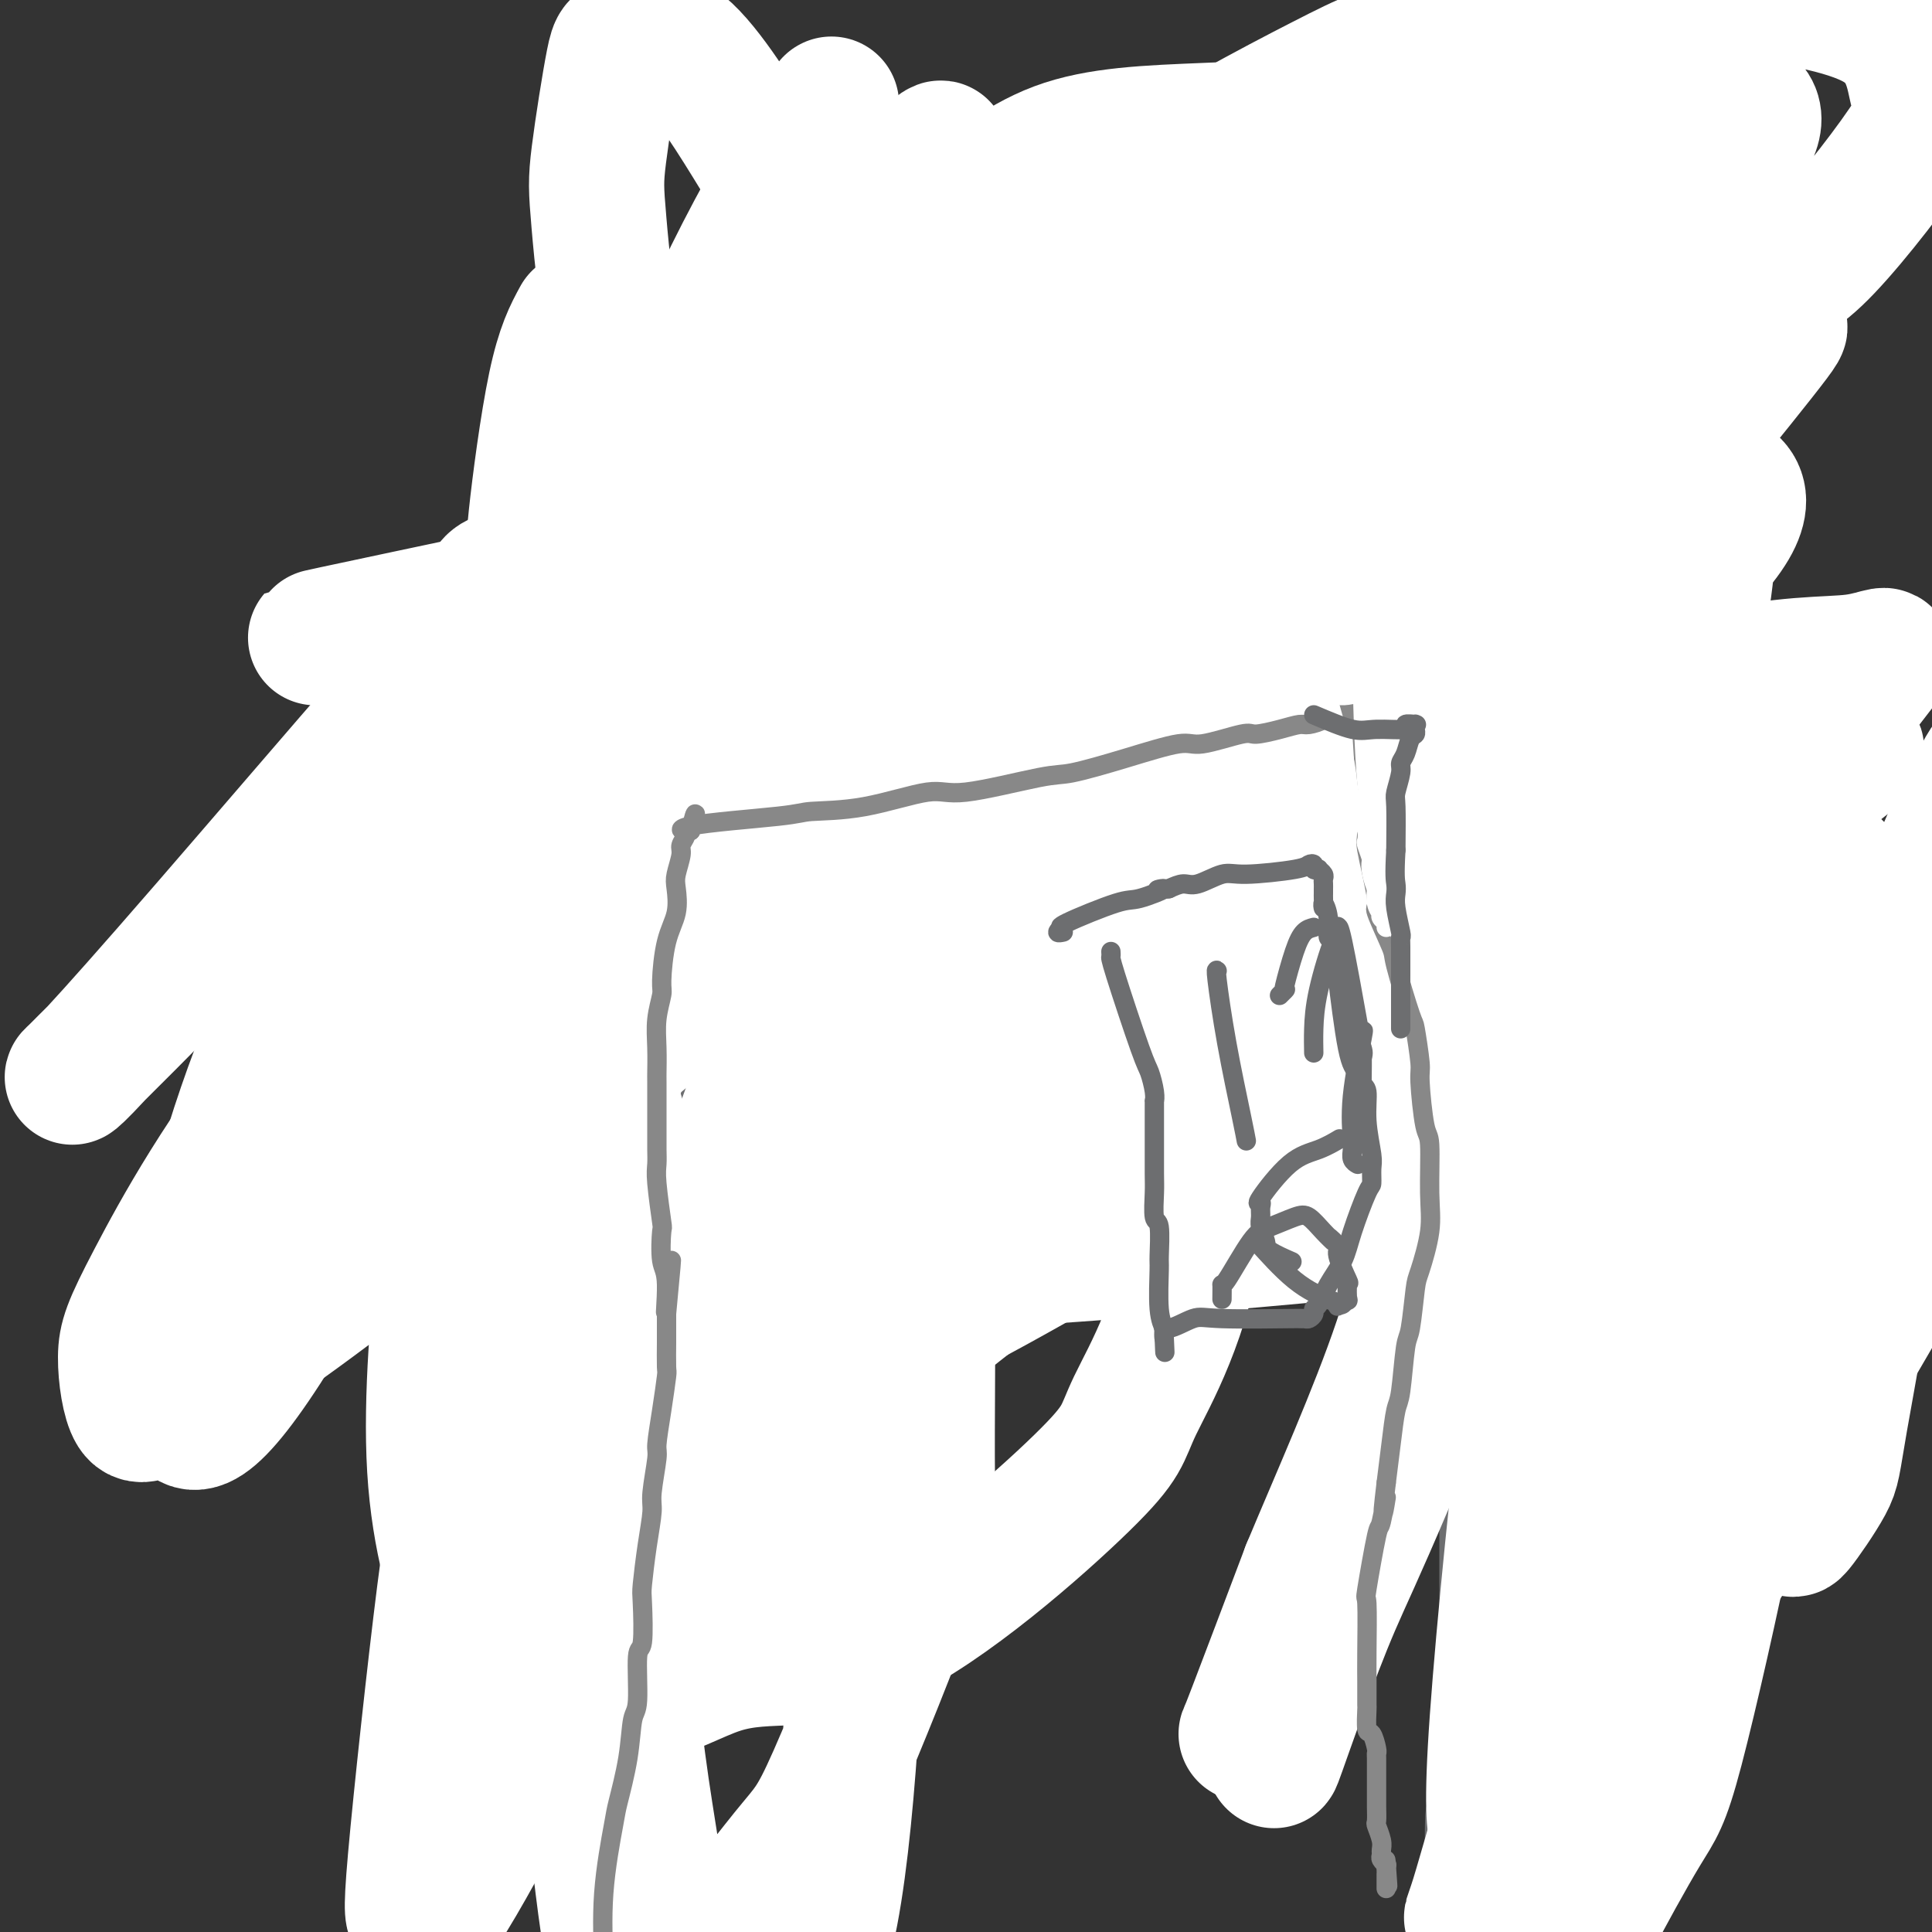
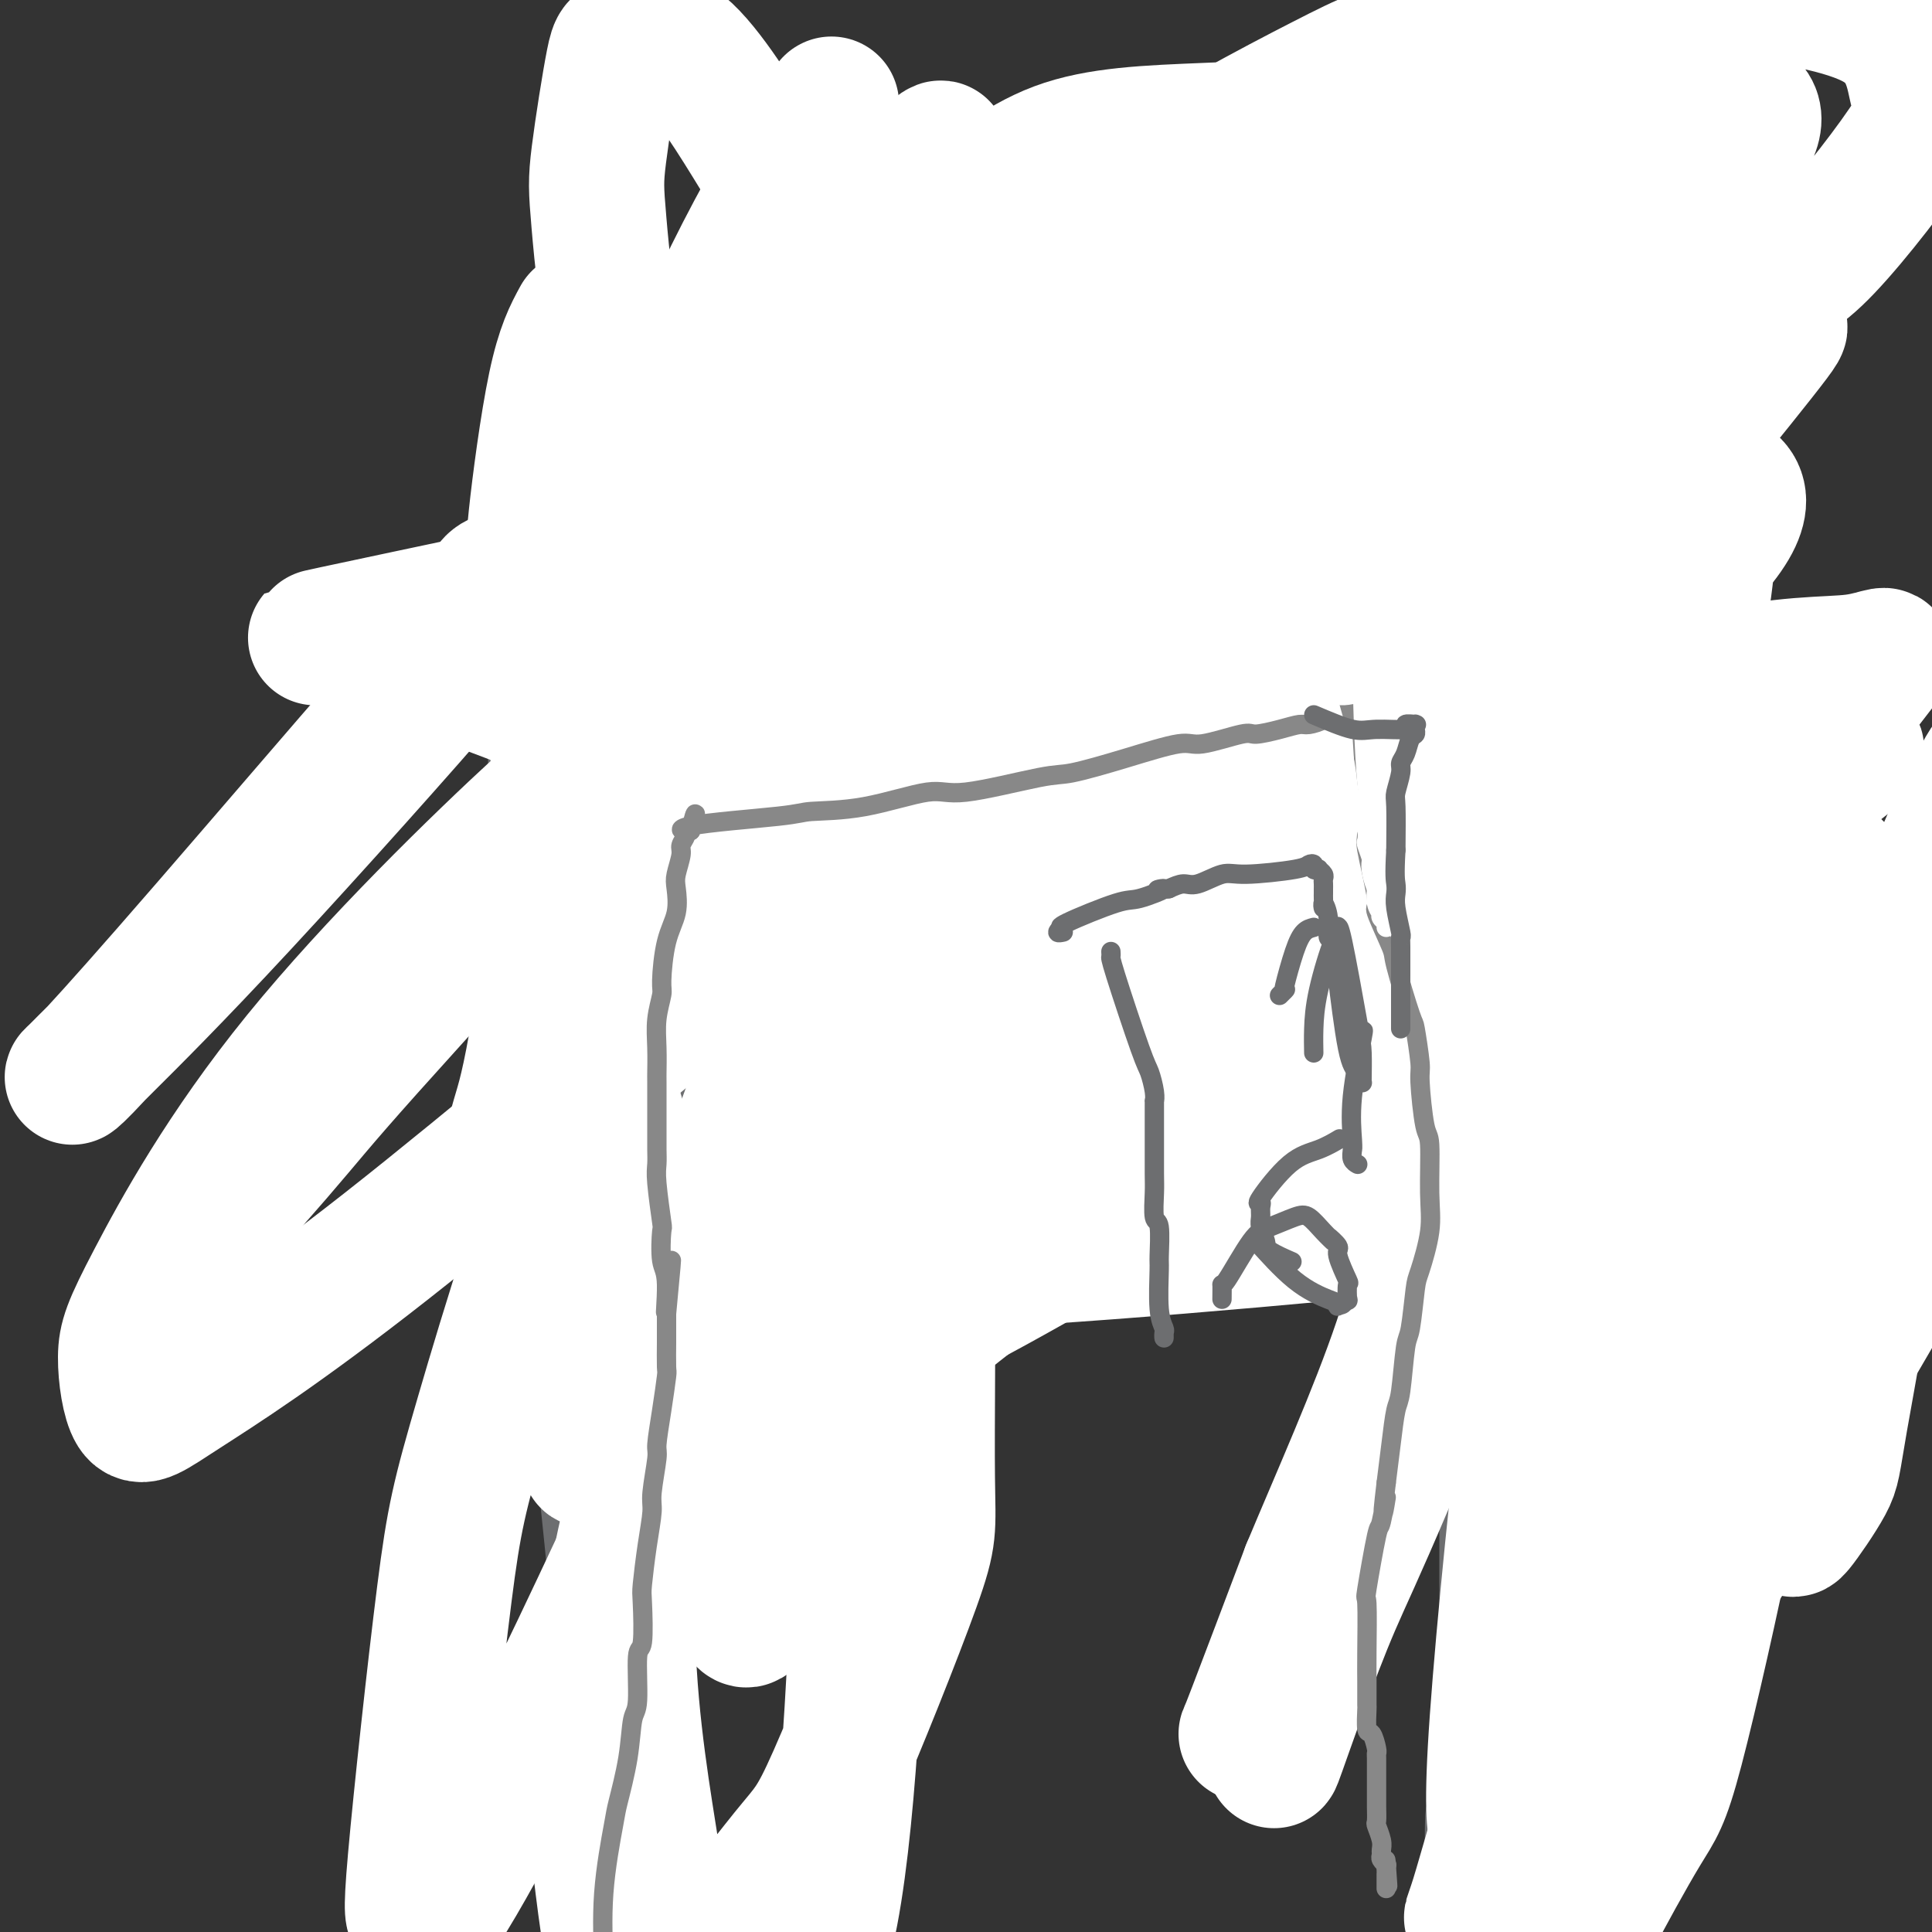
<svg xmlns="http://www.w3.org/2000/svg" viewBox="0 0 400 400" version="1.1">
  <rect x="0" y="0" width="400" height="400" fill="#333333" stroke="none" />
  <g fill="none" stroke="#6D6E70" stroke-width="28" stroke-linecap="round" stroke-linejoin="round">
    <path d="M130,397c-0.000,-0.154 -0.000,-0.308 0,0c0.000,0.308 0.000,1.077 0,-4c-0.000,-5.077 -0.000,-16.000 0,-25c0.000,-9.000 0.000,-16.078 0,-20c-0.000,-3.922 -0.001,-4.690 0,-8c0.001,-3.310 0.004,-9.163 0,-15c-0.004,-5.837 -0.016,-11.659 0,-15c0.016,-3.341 0.061,-4.201 0,-8c-0.061,-3.799 -0.229,-10.536 0,-14c0.229,-3.464 0.856,-3.655 1,-7c0.144,-3.345 -0.195,-9.842 0,-13c0.195,-3.158 0.924,-2.975 1,-5c0.076,-2.025 -0.501,-6.256 -1,-10c-0.499,-3.744 -0.921,-7.000 -1,-9c-0.079,-2.000 0.185,-2.744 0,-5c-0.185,-2.256 -0.818,-6.023 -1,-8c-0.182,-1.977 0.087,-2.165 0,-4c-0.087,-1.835 -0.531,-5.317 -1,-8c-0.469,-2.683 -0.962,-4.567 -1,-6c-0.038,-1.433 0.379,-2.414 0,-4c-0.379,-1.586 -1.555,-3.776 -2,-5c-0.445,-1.224 -0.158,-1.484 0,-3c0.158,-1.516 0.188,-4.290 0,-6c-0.188,-1.710 -0.594,-2.355 -1,-3" />
    <path d="M124,192c-1.242,-12.431 -0.347,-8.010 0,-8c0.347,0.010 0.144,-4.393 0,-6c-0.144,-1.607 -0.231,-0.420 0,-3c0.231,-2.580 0.780,-8.927 1,-12c0.220,-3.073 0.112,-2.872 0,-4c-0.112,-1.128 -0.226,-3.583 0,-5c0.226,-1.417 0.793,-1.794 1,-3c0.207,-1.206 0.056,-3.240 0,-5c-0.056,-1.760 -0.015,-3.247 0,-4c0.015,-0.753 0.004,-0.772 0,-1c-0.004,-0.228 -0.001,-0.666 0,-1c0.001,-0.334 -0.001,-0.566 0,-1c0.001,-0.434 0.004,-1.070 0,-2c-0.004,-0.930 -0.015,-2.154 0,-3c0.015,-0.846 0.057,-1.316 0,-2c-0.057,-0.684 -0.211,-1.584 0,-2c0.211,-0.416 0.789,-0.349 1,-1c0.211,-0.651 0.057,-2.018 0,-3c-0.057,-0.982 -0.015,-1.577 0,-2c0.015,-0.423 0.004,-0.675 0,-1c-0.004,-0.325 -0.001,-0.724 0,-1c0.001,-0.276 0.000,-0.430 0,-1c-0.000,-0.570 -0.000,-1.557 0,-2c0.000,-0.443 0.000,-0.342 0,-1c-0.000,-0.658 -0.000,-2.076 0,-3c0.000,-0.924 0.000,-1.352 0,-2c-0.000,-0.648 -0.000,-1.514 0,-2c0.000,-0.486 0.000,-0.592 0,-1c-0.000,-0.408 -0.000,-1.116 0,-2c0.000,-0.884 0.000,-1.942 0,-3" />
    <path d="M127,105c0.465,-13.572 0.129,-4.003 0,-1c-0.129,3.003 -0.049,-0.561 0,-2c0.049,-1.439 0.069,-0.752 0,-1c-0.069,-0.248 -0.225,-1.432 0,-2c0.225,-0.568 0.831,-0.522 1,-1c0.169,-0.478 -0.099,-1.481 0,-2c0.099,-0.519 0.566,-0.553 1,-1c0.434,-0.447 0.834,-1.308 1,-2c0.166,-0.692 0.096,-1.214 1,-3c0.904,-1.786 2.782,-4.836 5,-8c2.218,-3.164 4.777,-6.442 6,-8c1.223,-1.558 1.110,-1.395 2,-2c0.890,-0.605 2.784,-1.977 3,-2c0.216,-0.023 -1.246,1.302 -1,1c0.246,-0.302 2.200,-2.231 3,-3c0.800,-0.769 0.446,-0.378 1,-1c0.554,-0.622 2.017,-2.256 3,-3c0.983,-0.744 1.486,-0.598 2,-1c0.514,-0.402 1.037,-1.350 2,-2c0.963,-0.650 2.364,-1.000 3,-1c0.636,-0.000 0.508,0.350 1,0c0.492,-0.350 1.606,-1.399 3,-2c1.394,-0.601 3.069,-0.752 4,-1c0.931,-0.248 1.119,-0.592 2,-1c0.881,-0.408 2.454,-0.879 3,-1c0.546,-0.121 0.063,0.108 1,0c0.937,-0.108 3.292,-0.555 4,-1c0.708,-0.445 -0.233,-0.889 0,-1c0.233,-0.111 1.638,0.111 3,0c1.362,-0.111 2.681,-0.556 4,-1" />
    <path d="M185,52c5.324,-1.870 4.635,-2.046 5,-2c0.365,0.046 1.783,0.314 3,0c1.217,-0.314 2.231,-1.208 6,-2c3.769,-0.792 10.291,-1.480 13,-2c2.709,-0.520 1.605,-0.872 3,-1c1.395,-0.128 5.290,-0.032 7,0c1.710,0.032 1.235,-0.001 2,0c0.765,0.001 2.768,0.037 5,0c2.232,-0.037 4.692,-0.145 6,0c1.308,0.145 1.465,0.544 3,1c1.535,0.456 4.450,0.968 6,1c1.550,0.032 1.735,-0.416 3,0c1.265,0.416 3.609,1.695 5,2c1.391,0.305 1.830,-0.363 3,0c1.170,0.363 3.073,1.757 5,3c1.927,1.243 3.878,2.336 5,3c1.122,0.664 1.414,0.900 3,2c1.586,1.100 4.466,3.063 6,4c1.534,0.937 1.723,0.849 3,2c1.277,1.151 3.642,3.541 5,5c1.358,1.459 1.711,1.988 3,3c1.289,1.012 3.515,2.509 5,4c1.485,1.491 2.228,2.978 3,4c0.772,1.022 1.574,1.580 2,3c0.426,1.420 0.477,3.702 1,5c0.523,1.298 1.519,1.613 2,3c0.481,1.387 0.449,3.846 1,6c0.551,2.154 1.687,4.003 2,5c0.313,0.997 -0.196,1.142 0,2c0.196,0.858 1.098,2.429 2,4" />
    <path d="M303,107c2.189,5.211 1.161,2.240 1,2c-0.161,-0.240 0.545,2.253 1,3c0.455,0.747 0.658,-0.252 1,1c0.342,1.252 0.823,4.756 1,7c0.177,2.244 0.052,3.227 0,4c-0.052,0.773 -0.029,1.334 0,2c0.029,0.666 0.064,1.436 0,3c-0.064,1.564 -0.229,3.920 0,6c0.229,2.080 0.850,3.882 1,5c0.150,1.118 -0.171,1.553 0,3c0.171,1.447 0.833,3.908 1,5c0.167,1.092 -0.161,0.815 0,2c0.161,1.185 0.813,3.833 1,5c0.187,1.167 -0.090,0.852 0,2c0.090,1.148 0.546,3.760 1,6c0.454,2.240 0.907,4.109 1,5c0.093,0.891 -0.172,0.806 0,2c0.172,1.194 0.781,3.668 1,5c0.219,1.332 0.048,1.523 0,3c-0.048,1.477 0.026,4.242 0,6c-0.026,1.758 -0.150,2.509 0,4c0.150,1.491 0.576,3.720 1,6c0.424,2.280 0.846,4.610 1,6c0.154,1.390 0.041,1.839 0,3c-0.041,1.161 -0.011,3.033 0,5c0.011,1.967 0.003,4.030 0,5c-0.003,0.970 -0.001,0.848 0,2c0.001,1.152 0.000,3.579 0,5c-0.000,1.421 -0.000,1.834 0,3c0.000,1.166 0.000,3.083 0,5" />
    <path d="M315,228c0.597,9.377 1.089,6.319 1,7c-0.089,0.681 -0.760,5.099 -1,9c-0.240,3.901 -0.049,7.283 0,10c0.049,2.717 -0.043,4.768 0,6c0.043,1.232 0.222,1.644 0,3c-0.222,1.356 -0.843,3.657 -1,5c-0.157,1.343 0.150,1.727 0,3c-0.150,1.273 -0.758,3.436 -1,6c-0.242,2.564 -0.117,5.531 0,7c0.117,1.469 0.228,1.440 0,3c-0.228,1.560 -0.793,4.707 -1,6c-0.207,1.293 -0.055,0.731 0,2c0.055,1.269 0.015,4.369 0,6c-0.015,1.631 -0.004,1.792 0,3c0.004,1.208 0.001,3.464 0,6c-0.001,2.536 -0.000,5.352 0,7c0.000,1.648 0.000,2.129 0,4c-0.000,1.871 -0.000,5.131 0,7c0.000,1.869 0.000,2.346 0,4c-0.000,1.654 -0.000,4.486 0,7c0.000,2.514 0.001,4.709 0,6c-0.001,1.291 -0.004,1.677 0,3c0.004,1.323 0.016,3.583 0,5c-0.016,1.417 -0.061,1.990 0,3c0.061,1.010 0.226,2.456 0,4c-0.226,1.544 -0.844,3.187 -1,4c-0.156,0.813 0.150,0.796 0,2c-0.150,1.204 -0.757,3.630 -1,5c-0.243,1.370 -0.121,1.685 0,2" />
    <path d="M310,373c-1.013,23.767 -1.046,10.683 -1,6c0.046,-4.683 0.170,-0.966 0,2c-0.170,2.966 -0.634,5.182 -1,7c-0.366,1.818 -0.634,3.239 -1,5c-0.366,1.761 -0.830,3.863 -1,5c-0.170,1.137 -0.045,1.309 0,2c0.045,0.691 0.012,1.902 0,2c-0.012,0.098 -0.003,-0.917 0,-1c0.003,-0.083 -0.000,0.766 0,1c0.000,0.234 0.004,-0.149 0,0c-0.004,0.149 -0.015,0.828 0,1c0.015,0.172 0.057,-0.164 0,0c-0.057,0.164 -0.211,0.827 0,1c0.211,0.173 0.788,-0.146 1,0c0.212,0.146 0.061,0.756 0,1c-0.061,0.244 -0.030,0.122 0,0" />
  </g>
  <g fill="none" stroke="#000000" stroke-width="28" stroke-linecap="round" stroke-linejoin="round">
    <path d="M315,208c-0.007,-0.024 -0.014,-0.048 0,0c0.014,0.048 0.049,0.167 0,0c-0.049,-0.167 -0.181,-0.619 2,-2c2.181,-1.381 6.675,-3.692 9,-5c2.325,-1.308 2.481,-1.614 3,-2c0.519,-0.386 1.402,-0.852 2,-1c0.598,-0.148 0.913,0.023 1,0c0.087,-0.023 -0.053,-0.241 2,-1c2.053,-0.759 6.298,-2.061 9,-3c2.702,-0.939 3.860,-1.516 6,-2c2.140,-0.484 5.263,-0.874 7,-1c1.737,-0.126 2.088,0.011 2,0c-0.088,-0.011 -0.614,-0.169 0,0c0.614,0.169 2.368,0.666 3,1c0.632,0.334 0.141,0.503 1,1c0.859,0.497 3.066,1.320 4,2c0.934,0.680 0.594,1.216 1,2c0.406,0.784 1.559,1.817 3,5c1.441,3.183 3.171,8.516 4,11c0.829,2.484 0.758,2.118 1,4c0.242,1.882 0.797,6.013 1,8c0.203,1.987 0.054,1.832 0,3c-0.054,1.168 -0.015,3.661 0,6c0.015,2.339 0.004,4.526 0,6c-0.004,1.474 -0.002,2.237 0,3" />
    <path d="M376,243c0.309,5.702 0.082,4.956 0,5c-0.082,0.044 -0.018,0.878 0,2c0.018,1.122 -0.009,2.532 0,4c0.009,1.468 0.054,2.994 0,4c-0.054,1.006 -0.207,1.493 0,2c0.207,0.507 0.775,1.036 1,2c0.225,0.964 0.109,2.365 0,3c-0.109,0.635 -0.209,0.504 0,1c0.209,0.496 0.728,1.621 1,2c0.272,0.379 0.298,0.014 0,0c-0.298,-0.014 -0.920,0.325 -1,1c-0.080,0.675 0.382,1.686 0,2c-0.382,0.314 -1.609,-0.071 -2,0c-0.391,0.071 0.055,0.596 0,1c-0.055,0.404 -0.610,0.686 -1,1c-0.390,0.314 -0.614,0.662 -1,1c-0.386,0.338 -0.934,0.668 -1,1c-0.066,0.332 0.350,0.665 0,1c-0.350,0.335 -1.467,0.672 -2,1c-0.533,0.328 -0.483,0.647 -1,1c-0.517,0.353 -1.603,0.738 -3,1c-1.397,0.262 -3.106,0.400 -4,1c-0.894,0.600 -0.971,1.664 -2,2c-1.029,0.336 -3.008,-0.054 -4,0c-0.992,0.054 -0.998,0.553 -2,1c-1.002,0.447 -3.001,0.842 -4,1c-0.999,0.158 -1.000,0.079 -1,0" />
    <path d="M349,284c-1.869,0.310 -1.042,0.083 -1,0c0.042,-0.083 -0.702,-0.024 -1,0c-0.298,0.024 -0.149,0.012 0,0" />
    <path d="M350,287c0.231,-0.372 0.462,-0.744 0,-1c-0.462,-0.256 -1.618,-0.395 -3,-1c-1.382,-0.605 -2.990,-1.677 -5,-3c-2.010,-1.323 -4.423,-2.896 -6,-5c-1.577,-2.104 -2.317,-4.740 -3,-6c-0.683,-1.260 -1.308,-1.143 -2,-3c-0.692,-1.857 -1.450,-5.687 -2,-8c-0.550,-2.313 -0.893,-3.107 -1,-5c-0.107,-1.893 0.022,-4.883 0,-8c-0.022,-3.117 -0.196,-6.359 0,-8c0.196,-1.641 0.761,-1.679 2,-3c1.239,-1.321 3.150,-3.923 4,-5c0.850,-1.077 0.637,-0.629 1,-1c0.363,-0.371 1.300,-1.563 2,-2c0.700,-0.437 1.162,-0.121 2,0c0.838,0.121 2.052,0.046 4,2c1.948,1.954 4.628,5.938 6,8c1.372,2.062 1.434,2.202 2,6c0.566,3.798 1.635,11.255 2,15c0.365,3.745 0.026,3.777 0,6c-0.026,2.223 0.262,6.637 0,9c-0.262,2.363 -1.075,2.675 -2,4c-0.925,1.325 -1.963,3.662 -3,6" />
    <path d="M348,284c-1.881,2.454 -4.083,3.589 -5,4c-0.917,0.411 -0.547,0.097 -1,0c-0.453,-0.097 -1.727,0.023 -3,-3c-1.273,-3.023 -2.546,-9.190 -3,-14c-0.454,-4.810 -0.091,-8.264 0,-10c0.091,-1.736 -0.091,-1.754 0,-3c0.091,-1.246 0.453,-3.721 1,-5c0.547,-1.279 1.278,-1.362 2,-2c0.722,-0.638 1.433,-1.833 3,-2c1.567,-0.167 3.989,0.692 5,1c1.011,0.308 0.612,0.065 1,2c0.388,1.935 1.564,6.048 2,8c0.436,1.952 0.131,1.743 0,3c-0.131,1.257 -0.089,3.980 0,5c0.089,1.020 0.223,0.337 0,1c-0.223,0.663 -0.805,2.673 -1,3c-0.195,0.327 -0.002,-1.028 0,-1c0.002,0.028 -0.185,1.440 -1,-1c-0.815,-2.440 -2.257,-8.732 -3,-13c-0.743,-4.268 -0.788,-6.512 -1,-10c-0.212,-3.488 -0.593,-8.221 -1,-12c-0.407,-3.779 -0.842,-6.605 -1,-8c-0.158,-1.395 -0.041,-1.359 0,-2c0.041,-0.641 0.005,-1.959 0,-2c-0.005,-0.041 0.019,1.195 0,1c-0.019,-0.195 -0.082,-1.822 0,-2c0.082,-0.178 0.309,1.092 1,4c0.691,2.908 1.845,7.454 3,12" />
    <path d="M346,238c1.714,6.826 4.000,16.390 5,21c1.000,4.610 0.713,4.265 1,6c0.287,1.735 1.147,5.549 1,8c-0.147,2.451 -1.301,3.539 -2,4c-0.699,0.461 -0.942,0.295 -2,0c-1.058,-0.295 -2.932,-0.719 -4,-1c-1.068,-0.281 -1.329,-0.419 -3,-2c-1.671,-1.581 -4.750,-4.606 -8,-9c-3.250,-4.394 -6.671,-10.157 -8,-13c-1.329,-2.843 -0.566,-2.765 -1,-6c-0.434,-3.235 -2.065,-9.784 -3,-13c-0.935,-3.216 -1.175,-3.099 -1,-5c0.175,-1.901 0.764,-5.818 1,-8c0.236,-2.182 0.117,-2.627 1,-3c0.883,-0.373 2.768,-0.674 5,-1c2.232,-0.326 4.812,-0.678 7,1c2.188,1.678 3.984,5.388 5,8c1.016,2.612 1.253,4.128 2,7c0.747,2.872 2.005,7.099 3,11c0.995,3.901 1.728,7.475 2,11c0.272,3.525 0.082,7.001 0,9c-0.082,1.999 -0.057,2.520 0,3c0.057,0.480 0.146,0.918 0,0c-0.146,-0.918 -0.528,-3.191 -1,-5c-0.472,-1.809 -1.034,-3.155 -1,-7c0.034,-3.845 0.663,-10.189 1,-15c0.337,-4.811 0.382,-8.089 1,-11c0.618,-2.911 1.809,-5.456 3,-8" />
    <path d="M350,220c0.956,-5.821 0.845,-3.375 1,-3c0.155,0.375 0.575,-1.322 1,-2c0.425,-0.678 0.856,-0.336 1,-1c0.144,-0.664 -0.000,-2.335 0,2c0.000,4.335 0.144,14.677 0,19c-0.144,4.323 -0.575,2.627 -1,4c-0.425,1.373 -0.843,5.814 -1,8c-0.157,2.186 -0.054,2.119 0,3c0.054,0.881 0.060,2.712 0,2c-0.060,-0.712 -0.184,-3.967 0,-6c0.184,-2.033 0.676,-2.843 1,-6c0.324,-3.157 0.478,-8.661 1,-13c0.522,-4.339 1.410,-7.514 2,-10c0.590,-2.486 0.883,-4.282 1,-5c0.117,-0.718 0.059,-0.359 0,0" />
    <path d="M234,138c-0.415,-0.632 -0.830,-1.264 -1,3c-0.170,4.264 -0.094,13.423 0,18c0.094,4.577 0.208,4.571 0,7c-0.208,2.429 -0.736,7.294 -1,10c-0.264,2.706 -0.263,3.253 0,5c0.263,1.747 0.787,4.693 1,8c0.213,3.307 0.115,6.976 0,9c-0.115,2.024 -0.248,2.402 0,4c0.248,1.598 0.876,4.415 1,6c0.124,1.585 -0.255,1.938 0,3c0.255,1.062 1.143,2.835 2,4c0.857,1.165 1.682,1.724 2,2c0.318,0.276 0.128,0.270 0,0c-0.128,-0.270 -0.193,-0.804 0,-1c0.193,-0.196 0.643,-0.052 1,0c0.357,0.052 0.620,0.014 1,0c0.380,-0.014 0.876,-0.004 1,0c0.124,0.004 -0.124,0.001 0,0c0.124,-0.001 0.622,-0.000 1,0c0.378,0.000 0.637,0.000 1,0c0.363,-0.000 0.828,-0.000 2,0c1.172,0.000 3.049,0.000 4,0c0.951,-0.000 0.975,-0.000 1,0" />
    <path d="M250,216c2.480,-0.397 2.679,-0.891 3,-1c0.321,-0.109 0.762,0.167 1,0c0.238,-0.167 0.272,-0.776 2,-1c1.728,-0.224 5.150,-0.064 7,0c1.850,0.064 2.128,0.031 3,0c0.872,-0.031 2.338,-0.059 3,0c0.662,0.059 0.521,0.204 1,0c0.479,-0.204 1.578,-0.758 2,-1c0.422,-0.242 0.166,-0.171 0,0c-0.166,0.171 -0.241,0.443 0,0c0.241,-0.443 0.799,-1.602 1,-2c0.201,-0.398 0.047,-0.036 0,0c-0.047,0.036 0.015,-0.253 1,-3c0.985,-2.747 2.894,-7.950 4,-11c1.106,-3.050 1.409,-3.945 2,-6c0.591,-2.055 1.469,-5.270 2,-7c0.531,-1.730 0.717,-1.977 1,-4c0.283,-2.023 0.665,-5.823 1,-8c0.335,-2.177 0.623,-2.730 1,-4c0.377,-1.270 0.844,-3.257 1,-6c0.156,-2.743 0.001,-6.241 0,-8c-0.001,-1.759 0.153,-1.777 0,-4c-0.153,-2.223 -0.614,-6.650 -1,-9c-0.386,-2.350 -0.697,-2.621 -1,-4c-0.303,-1.379 -0.597,-3.864 -1,-6c-0.403,-2.136 -0.916,-3.921 -1,-5c-0.084,-1.079 0.262,-1.451 0,-3c-0.262,-1.549 -1.131,-4.274 -2,-7" />
    <path d="M280,116c-1.187,-8.000 -1.154,-5.002 -1,-4c0.154,1.002 0.430,0.006 0,-2c-0.430,-2.006 -1.565,-5.024 -2,-6c-0.435,-0.976 -0.170,0.088 0,0c0.170,-0.088 0.244,-1.329 0,-2c-0.244,-0.671 -0.805,-0.772 -1,-1c-0.195,-0.228 -0.024,-0.583 0,-1c0.024,-0.417 -0.100,-0.896 0,-1c0.100,-0.104 0.425,0.169 0,0c-0.425,-0.169 -1.600,-0.779 -2,-1c-0.400,-0.221 -0.025,-0.054 0,0c0.025,0.054 -0.298,-0.006 -1,0c-0.702,0.006 -1.782,0.079 -2,0c-0.218,-0.079 0.425,-0.311 0,0c-0.425,0.311 -1.920,1.164 -2,1c-0.080,-0.164 1.253,-1.344 -1,1c-2.253,2.344 -8.092,8.212 -12,12c-3.908,3.788 -5.884,5.495 -8,8c-2.116,2.505 -4.371,5.809 -6,8c-1.629,2.191 -2.633,3.268 -3,4c-0.367,0.732 -0.099,1.120 0,1c0.099,-0.120 0.028,-0.749 0,-1c-0.028,-0.251 -0.014,-0.126 0,0" />
    <path d="M261,132c-0.091,1.190 -0.182,2.380 0,5c0.182,2.620 0.636,6.671 1,10c0.364,3.329 0.636,5.935 1,9c0.364,3.065 0.818,6.590 1,8c0.182,1.410 0.091,0.705 0,0" />
    <path d="M255,142c-2.017,1.836 -4.034,3.671 -5,6c-0.966,2.329 -0.880,5.151 -1,8c-0.120,2.849 -0.445,5.725 -1,9c-0.555,3.275 -1.339,6.950 -1,12c0.339,5.050 1.800,11.475 2,15c0.200,3.525 -0.861,4.152 1,9c1.861,4.848 6.644,13.919 9,19c2.356,5.081 2.284,6.172 3,8c0.716,1.828 2.221,4.392 3,5c0.779,0.608 0.832,-0.740 1,-1c0.168,-0.260 0.451,0.569 0,-3c-0.451,-3.569 -1.636,-11.534 -2,-16c-0.364,-4.466 0.093,-5.432 0,-11c-0.093,-5.568 -0.734,-15.738 -1,-21c-0.266,-5.262 -0.155,-5.615 0,-9c0.155,-3.385 0.353,-9.803 1,-15c0.647,-5.197 1.743,-9.173 2,-11c0.257,-1.827 -0.324,-1.504 0,-4c0.324,-2.496 1.554,-7.812 2,-10c0.446,-2.188 0.107,-1.250 0,-1c-0.107,0.250 0.017,-0.190 0,1c-0.017,1.190 -0.173,4.009 0,7c0.173,2.991 0.677,6.152 1,9c0.323,2.848 0.465,5.382 1,11c0.535,5.618 1.463,14.320 2,19c0.537,4.680 0.683,5.337 1,8c0.317,2.663 0.805,7.332 1,10c0.195,2.668 0.098,3.334 0,4" />
    <path d="M274,200c1.046,11.126 0.660,4.942 0,-2c-0.660,-6.942 -1.594,-14.643 -2,-20c-0.406,-5.357 -0.283,-8.370 0,-13c0.283,-4.630 0.728,-10.876 1,-15c0.272,-4.124 0.373,-6.125 1,-7c0.627,-0.875 1.779,-0.622 2,-1c0.221,-0.378 -0.491,-1.386 -1,0c-0.509,1.386 -0.816,5.165 -2,14c-1.184,8.835 -3.247,22.726 -4,30c-0.753,7.274 -0.197,7.933 0,11c0.197,3.067 0.034,8.544 0,11c-0.034,2.456 0.062,1.891 1,1c0.938,-0.891 2.718,-2.109 5,-6c2.282,-3.891 5.067,-10.454 7,-14c1.933,-3.546 3.013,-4.074 5,-7c1.987,-2.926 4.881,-8.249 7,-11c2.119,-2.751 3.463,-2.929 4,-3c0.537,-0.071 0.269,-0.036 0,0" />
  </g>
  <g fill="none" stroke="#FFFFFF" stroke-width="28" stroke-linecap="round" stroke-linejoin="round">
    <path d="M255,247c-0.052,1.363 -0.105,2.727 0,-1c0.105,-3.727 0.367,-12.544 0,-26c-0.367,-13.456 -1.362,-31.552 -2,-40c-0.638,-8.448 -0.917,-7.247 -1,-8c-0.083,-0.753 0.030,-3.459 0,-8c-0.030,-4.541 -0.204,-10.916 0,-16c0.204,-5.084 0.786,-8.876 1,-11c0.214,-2.124 0.061,-2.581 0,-3c-0.061,-0.419 -0.029,-0.799 0,-1c0.029,-0.201 0.057,-0.221 0,0c-0.057,0.221 -0.199,0.683 0,2c0.199,1.317 0.737,3.490 1,10c0.263,6.510 0.249,17.356 0,27c-0.249,9.644 -0.735,18.085 -1,23c-0.265,4.915 -0.309,6.305 -1,13c-0.691,6.695 -2.028,18.695 -3,25c-0.972,6.305 -1.578,6.917 -2,10c-0.422,3.083 -0.661,8.639 -1,11c-0.339,2.361 -0.778,1.528 -1,2c-0.222,0.472 -0.227,2.249 -2,-1c-1.773,-3.249 -5.313,-11.526 -7,-16c-1.687,-4.474 -1.521,-5.146 -3,-13c-1.479,-7.854 -4.603,-22.889 -6,-31c-1.397,-8.111 -1.069,-9.299 -1,-18c0.069,-8.701 -0.123,-24.915 1,-37c1.123,-12.085 3.562,-20.043 6,-28" />
    <path d="M233,112c2.861,-8.969 7.012,-17.393 9,-21c1.988,-3.607 1.811,-2.398 2,-1c0.189,1.398 0.743,2.985 1,6c0.257,3.015 0.216,7.459 0,11c-0.216,3.541 -0.608,6.177 -1,18c-0.392,11.823 -0.784,32.831 -1,44c-0.216,11.169 -0.257,12.500 -1,21c-0.743,8.500 -2.189,24.170 -3,32c-0.811,7.830 -0.988,7.820 -2,11c-1.012,3.180 -2.859,9.550 -4,12c-1.141,2.450 -1.574,0.980 -2,1c-0.426,0.020 -0.843,1.528 -3,-3c-2.157,-4.528 -6.052,-15.093 -8,-21c-1.948,-5.907 -1.948,-7.155 -3,-14c-1.052,-6.845 -3.157,-19.288 -3,-31c0.157,-11.712 2.574,-22.693 4,-29c1.426,-6.307 1.859,-7.940 4,-13c2.141,-5.060 5.989,-13.548 8,-18c2.011,-4.452 2.184,-4.869 4,-6c1.816,-1.131 5.274,-2.975 7,-4c1.726,-1.025 1.721,-1.232 3,0c1.279,1.232 3.844,3.904 5,11c1.156,7.096 0.904,18.617 1,25c0.096,6.383 0.541,7.628 0,15c-0.541,7.372 -2.066,20.869 -3,28c-0.934,7.131 -1.275,7.894 -2,12c-0.725,4.106 -1.833,11.554 -3,16c-1.167,4.446 -2.391,5.889 -3,7c-0.609,1.111 -0.603,1.889 -1,1c-0.397,-0.889 -1.199,-3.444 -2,-6" />
    <path d="M236,216c-0.358,-1.319 0.246,-2.118 0,-9c-0.246,-6.882 -1.342,-19.848 -2,-26c-0.658,-6.152 -0.876,-5.491 0,-15c0.876,-9.509 2.848,-29.187 4,-38c1.152,-8.813 1.486,-6.762 2,-7c0.514,-0.238 1.209,-2.767 2,-5c0.791,-2.233 1.677,-4.170 2,-5c0.323,-0.830 0.083,-0.553 0,-1c-0.083,-0.447 -0.007,-1.619 0,2c0.007,3.619 -0.054,12.029 0,17c0.054,4.971 0.223,6.505 0,15c-0.223,8.495 -0.837,23.952 -1,32c-0.163,8.048 0.125,8.685 0,14c-0.125,5.315 -0.664,15.306 -1,20c-0.336,4.694 -0.469,4.092 -1,5c-0.531,0.908 -1.460,3.328 -3,3c-1.540,-0.328 -3.691,-3.404 -5,-5c-1.309,-1.596 -1.777,-1.712 -4,-8c-2.223,-6.288 -6.203,-18.748 -8,-26c-1.797,-7.252 -1.412,-9.296 -2,-17c-0.588,-7.704 -2.149,-21.066 -2,-30c0.149,-8.934 2.008,-13.438 3,-16c0.992,-2.562 1.118,-3.182 2,-4c0.882,-0.818 2.521,-1.835 3,-3c0.479,-1.165 -0.203,-2.478 0,0c0.203,2.478 1.289,8.748 2,13c0.711,4.252 1.047,6.485 2,14c0.953,7.515 2.524,20.313 5,31c2.476,10.687 5.859,19.262 8,24c2.141,4.738 3.040,5.639 5,8c1.960,2.361 4.980,6.180 8,10" />
    <path d="M255,209c4.062,4.418 7.718,6.461 10,8c2.282,1.539 3.190,2.572 4,0c0.810,-2.572 1.523,-8.749 2,-12c0.477,-3.251 0.717,-3.577 0,-11c-0.717,-7.423 -2.390,-21.944 -3,-30c-0.610,-8.056 -0.156,-9.647 0,-16c0.156,-6.353 0.013,-17.467 1,-25c0.987,-7.533 3.105,-11.483 4,-14c0.895,-2.517 0.566,-3.600 1,-5c0.434,-1.400 1.631,-3.117 2,-4c0.369,-0.883 -0.090,-0.931 0,-1c0.090,-0.069 0.728,-0.157 1,0c0.272,0.157 0.177,0.561 0,0c-0.177,-0.561 -0.438,-2.085 0,2c0.438,4.085 1.574,13.780 2,19c0.426,5.220 0.142,5.966 0,10c-0.142,4.034 -0.143,11.356 0,15c0.143,3.644 0.431,3.609 1,6c0.569,2.391 1.419,7.206 2,11c0.581,3.794 0.894,6.566 1,8c0.106,1.434 0.006,1.531 0,2c-0.006,0.469 0.083,1.310 0,1c-0.083,-0.310 -0.336,-1.771 -1,-3c-0.664,-1.229 -1.739,-2.224 -3,-6c-1.261,-3.776 -2.709,-10.332 -4,-15c-1.291,-4.668 -2.424,-7.449 -3,-9c-0.576,-1.551 -0.593,-1.872 -1,-3c-0.407,-1.128 -1.203,-3.064 -2,-5" />
    <path d="M269,132c-2.590,-8.012 -2.065,-7.543 0,-1c2.065,6.543 5.671,19.161 8,31c2.329,11.839 3.379,22.901 4,29c0.621,6.099 0.811,7.235 1,9c0.189,1.765 0.377,4.159 1,9c0.623,4.841 1.681,12.130 2,16c0.319,3.870 -0.100,4.323 0,6c0.100,1.677 0.721,4.579 1,6c0.279,1.421 0.216,1.360 0,1c-0.216,-0.360 -0.586,-1.019 -1,-2c-0.414,-0.981 -0.872,-2.283 -2,-8c-1.128,-5.717 -2.927,-15.850 -4,-21c-1.073,-5.150 -1.420,-5.318 -2,-9c-0.580,-3.682 -1.394,-10.878 -2,-17c-0.606,-6.122 -1.002,-11.170 -1,-14c0.002,-2.830 0.404,-3.443 0,-6c-0.404,-2.557 -1.615,-7.058 -2,-9c-0.385,-1.942 0.057,-1.325 0,-2c-0.057,-0.675 -0.612,-2.641 -1,-4c-0.388,-1.359 -0.610,-2.112 -1,2c-0.390,4.112 -0.947,13.088 -1,18c-0.053,4.912 0.398,5.760 1,12c0.602,6.240 1.354,17.872 2,24c0.646,6.128 1.184,6.751 2,10c0.816,3.249 1.908,9.125 3,15" />
    <path d="M277,227c1.192,10.058 0.173,4.705 0,4c-0.173,-0.705 0.502,3.240 0,2c-0.502,-1.240 -2.181,-7.666 -3,-11c-0.819,-3.334 -0.779,-3.578 -2,-9c-1.221,-5.422 -3.704,-16.024 -5,-21c-1.296,-4.976 -1.404,-4.327 -2,-9c-0.596,-4.673 -1.680,-14.668 -2,-20c-0.320,-5.332 0.125,-6.001 0,-10c-0.125,-3.999 -0.821,-11.329 -1,-15c-0.179,-3.671 0.159,-3.683 0,-6c-0.159,-2.317 -0.816,-6.938 -1,-11c-0.184,-4.062 0.106,-7.565 0,-10c-0.106,-2.435 -0.607,-3.802 -1,-6c-0.393,-2.198 -0.679,-5.229 -1,-7c-0.321,-1.771 -0.678,-2.283 -1,-3c-0.322,-0.717 -0.609,-1.638 -1,-2c-0.391,-0.362 -0.885,-0.166 -1,0c-0.115,0.166 0.148,0.302 0,0c-0.148,-0.302 -0.707,-1.042 -1,-1c-0.293,0.042 -0.321,0.866 0,1c0.321,0.134 0.991,-0.422 2,4c1.009,4.422 2.359,13.823 3,19c0.641,5.177 0.574,6.130 1,9c0.426,2.870 1.345,7.657 2,10c0.655,2.343 1.044,2.241 2,5c0.956,2.759 2.478,8.380 4,14" />
    <path d="M269,154c2.634,12.453 2.719,13.084 3,14c0.281,0.916 0.760,2.115 2,7c1.240,4.885 3.242,13.455 4,17c0.758,3.545 0.272,2.066 1,3c0.728,0.934 2.671,4.282 4,6c1.329,1.718 2.045,1.805 3,3c0.955,1.195 2.150,3.497 3,5c0.850,1.503 1.355,2.205 2,3c0.645,0.795 1.431,1.683 2,2c0.569,0.317 0.923,0.065 1,0c0.077,-0.065 -0.123,0.058 0,0c0.123,-0.058 0.569,-0.296 1,0c0.431,0.296 0.848,1.128 1,-1c0.152,-2.128 0.041,-7.215 0,-10c-0.041,-2.785 -0.011,-3.268 0,-7c0.011,-3.732 0.003,-10.714 0,-17c-0.003,-6.286 -0.001,-11.877 0,-15c0.001,-3.123 0.000,-3.779 0,-7c-0.000,-3.221 -0.000,-9.006 0,-12c0.000,-2.994 0.000,-3.198 0,-6c-0.000,-2.802 -0.000,-8.203 0,-11c0.000,-2.797 0.000,-2.991 0,-5c-0.000,-2.009 -0.000,-5.834 0,-9c0.000,-3.166 0.000,-5.672 0,-7c-0.000,-1.328 -0.000,-1.477 0,-2c0.000,-0.523 0.000,-1.418 0,-2c-0.000,-0.582 -0.000,-0.849 0,-1c0.000,-0.151 0.000,-0.186 0,0c-0.000,0.186 -0.000,0.593 0,1" />
    <path d="M296,103c0.033,-16.719 0.114,-3.517 0,1c-0.114,4.517 -0.424,0.350 -1,0c-0.576,-0.350 -1.418,3.115 -2,4c-0.582,0.885 -0.904,-0.812 -2,3c-1.096,3.812 -2.967,13.134 -4,18c-1.033,4.866 -1.228,5.276 -2,7c-0.772,1.724 -2.120,4.762 -3,6c-0.880,1.238 -1.293,0.675 -2,1c-0.707,0.325 -1.707,1.536 -2,2c-0.293,0.464 0.120,0.179 0,0c-0.120,-0.179 -0.774,-0.253 -1,0c-0.226,0.253 -0.023,0.834 0,1c0.023,0.166 -0.135,-0.081 0,2c0.135,2.081 0.564,6.492 3,11c2.436,4.508 6.881,9.113 9,11c2.119,1.887 1.914,1.055 4,3c2.086,1.945 6.464,6.668 9,9c2.536,2.332 3.228,2.275 6,5c2.772,2.725 7.622,8.233 10,11c2.378,2.767 2.283,2.792 4,4c1.717,1.208 5.245,3.599 7,5c1.755,1.401 1.735,1.813 2,2c0.265,0.187 0.813,0.148 1,0c0.187,-0.148 0.012,-0.406 0,0c-0.012,0.406 0.138,1.477 -1,0c-1.138,-1.477 -3.565,-5.501 -5,-8c-1.435,-2.499 -1.880,-3.474 -4,-7c-2.120,-3.526 -5.917,-9.603 -9,-14c-3.083,-4.397 -5.452,-7.113 -7,-9c-1.548,-1.887 -2.274,-2.943 -3,-4" />
    <path d="M303,167c-6.180,-9.177 -7.629,-11.120 -9,-14c-1.371,-2.880 -2.663,-6.698 -6,-13c-3.337,-6.302 -8.718,-15.088 -11,-19c-2.282,-3.912 -1.466,-2.950 -2,-4c-0.534,-1.050 -2.420,-4.112 -4,-7c-1.580,-2.888 -2.854,-5.603 -4,-9c-1.146,-3.397 -2.163,-7.477 -3,-11c-0.837,-3.523 -1.492,-6.491 -2,-8c-0.508,-1.509 -0.868,-1.560 -1,-2c-0.132,-0.440 -0.037,-1.269 0,-2c0.037,-0.731 0.017,-1.364 0,-1c-0.017,0.364 -0.030,1.724 0,4c0.030,2.276 0.103,5.468 1,12c0.897,6.532 2.618,16.404 4,23c1.382,6.596 2.423,9.915 3,12c0.577,2.085 0.688,2.937 2,4c1.312,1.063 3.826,2.336 5,3c1.174,0.664 1.008,0.717 2,1c0.992,0.283 3.140,0.795 4,1c0.860,0.205 0.430,0.102 0,0" />
  </g>
  <g fill="none" stroke="#6D6E70" stroke-width="28" stroke-linecap="round" stroke-linejoin="round">
    <path d="M320,217c-0.333,-0.432 -0.666,-0.865 -1,-4c-0.334,-3.135 -0.668,-8.973 -1,-12c-0.332,-3.027 -0.663,-3.245 -1,-5c-0.337,-1.755 -0.679,-5.049 -1,-8c-0.321,-2.951 -0.622,-5.561 -1,-7c-0.378,-1.439 -0.832,-1.709 -1,-4c-0.168,-2.291 -0.051,-6.603 0,-9c0.051,-2.397 0.037,-2.878 0,-5c-0.037,-2.122 -0.098,-5.885 0,-9c0.098,-3.115 0.355,-5.581 1,-9c0.645,-3.419 1.678,-7.790 2,-10c0.322,-2.210 -0.068,-2.259 0,-4c0.068,-1.741 0.593,-5.173 1,-7c0.407,-1.827 0.698,-2.050 1,-4c0.302,-1.950 0.617,-5.626 1,-8c0.383,-2.374 0.834,-3.447 1,-5c0.166,-1.553 0.047,-3.587 0,-6c-0.047,-2.413 -0.024,-5.207 0,-8" />
    <path d="M321,93c1.038,-9.735 0.135,-3.571 0,-3c-0.135,0.571 0.500,-4.450 1,-6c0.500,-1.550 0.866,0.370 1,-2c0.134,-2.370 0.037,-9.030 0,-12c-0.037,-2.970 -0.014,-2.249 0,-3c0.014,-0.751 0.019,-2.974 0,-4c-0.019,-1.026 -0.061,-0.853 0,-1c0.061,-0.147 0.226,-0.613 0,-1c-0.226,-0.387 -0.844,-0.696 -1,-1c-0.156,-0.304 0.150,-0.602 0,-1c-0.150,-0.398 -0.758,-0.894 -1,-1c-0.242,-0.106 -0.120,0.178 0,0c0.120,-0.178 0.238,-0.818 0,-1c-0.238,-0.182 -0.833,0.095 -1,0c-0.167,-0.095 0.095,-0.561 0,-1c-0.095,-0.439 -0.547,-0.849 -1,-1c-0.453,-0.151 -0.908,-0.043 -1,0c-0.092,0.043 0.179,0.019 0,0c-0.179,-0.019 -0.806,-0.034 -1,0c-0.194,0.034 0.047,0.117 0,0c-0.047,-0.117 -0.382,-0.434 -1,0c-0.618,0.434 -1.521,1.621 -2,2c-0.479,0.379 -0.536,-0.049 -1,0c-0.464,0.049 -1.336,0.573 -2,1c-0.664,0.427 -1.120,0.755 -2,1c-0.880,0.245 -2.184,0.406 -4,1c-1.816,0.594 -4.143,1.622 -5,2c-0.857,0.378 -0.245,0.108 -2,1c-1.755,0.892 -5.878,2.946 -10,5" />
    <path d="M288,68c-6.176,2.690 -6.117,2.915 -6,3c0.117,0.085 0.290,0.031 -3,1c-3.290,0.969 -10.044,2.963 -13,4c-2.956,1.037 -2.114,1.119 -2,1c0.114,-0.119 -0.502,-0.437 -2,0c-1.498,0.437 -3.879,1.631 -5,2c-1.121,0.369 -0.980,-0.087 -2,0c-1.020,0.087 -3.199,0.718 -5,1c-1.801,0.282 -3.225,0.216 -4,0c-0.775,-0.216 -0.901,-0.583 -2,-1c-1.099,-0.417 -3.172,-0.885 -4,-1c-0.828,-0.115 -0.412,0.124 -2,0c-1.588,-0.124 -5.179,-0.610 -8,-1c-2.821,-0.390 -4.870,-0.682 -6,-1c-1.130,-0.318 -1.339,-0.660 -3,-1c-1.661,-0.340 -4.773,-0.679 -6,-1c-1.227,-0.321 -0.570,-0.626 -1,-1c-0.430,-0.374 -1.947,-0.818 -3,-1c-1.053,-0.182 -1.641,-0.101 -2,0c-0.359,0.101 -0.490,0.224 -1,0c-0.510,-0.224 -1.399,-0.793 -2,-1c-0.601,-0.207 -0.913,-0.051 -2,0c-1.087,0.051 -2.947,-0.003 -4,0c-1.053,0.003 -1.297,0.061 -2,0c-0.703,-0.061 -1.863,-0.242 -3,0c-1.137,0.242 -2.249,0.907 -3,1c-0.751,0.093 -1.139,-0.388 -2,0c-0.861,0.388 -2.193,1.643 -3,2c-0.807,0.357 -1.088,-0.184 -2,0c-0.912,0.184 -2.456,1.092 -4,2" />
    <path d="M181,76c-4.015,1.060 -2.552,1.210 -2,1c0.552,-0.210 0.191,-0.781 -5,3c-5.191,3.781 -15.214,11.914 -20,16c-4.786,4.086 -4.335,4.123 -5,5c-0.665,0.877 -2.445,2.592 -5,5c-2.555,2.408 -5.885,5.508 -9,10c-3.115,4.492 -6.015,10.376 -8,13c-1.985,2.624 -3.053,1.986 -5,6c-1.947,4.014 -4.771,12.678 -6,17c-1.229,4.322 -0.862,4.301 -1,10c-0.138,5.699 -0.781,17.119 -1,25c-0.219,7.881 -0.016,12.222 0,13c0.016,0.778 -0.156,-2.008 3,27c3.156,29.008 9.641,89.810 12,115c2.359,25.190 0.591,14.766 0,13c-0.591,-1.766 -0.004,5.125 0,12c0.004,6.875 -0.576,13.736 0,21c0.576,7.264 2.307,14.933 3,18c0.693,3.067 0.346,1.534 0,0" />
  </g>
  <g fill="none" stroke="#FFFFFF" stroke-width="28" stroke-linecap="round" stroke-linejoin="round">
-     <path d="M110,355c-2.504,-3.315 -5.008,-6.630 -7,-9c-1.992,-2.370 -3.471,-3.793 -6,-10c-2.529,-6.207 -6.107,-17.196 -7,-32c-0.893,-14.804 0.900,-33.422 2,-43c1.100,-9.578 1.509,-10.115 6,-20c4.491,-9.885 13.065,-29.118 18,-39c4.935,-9.882 6.230,-10.413 13,-18c6.770,-7.587 19.015,-22.230 32,-32c12.985,-9.770 26.710,-14.668 34,-17c7.290,-2.332 8.144,-2.099 14,-1c5.856,1.099 16.713,3.063 24,11c7.287,7.937 11.005,21.845 13,28c1.995,6.155 2.266,4.556 3,18c0.734,13.444 1.931,41.931 -1,62c-2.931,20.069 -9.990,31.722 -13,38c-3.010,6.278 -1.971,7.182 -11,16c-9.029,8.818 -28.124,25.549 -42,32c-13.876,6.451 -22.531,2.622 -33,6c-10.469,3.378 -22.750,13.963 -33,-4c-10.250,-17.963 -18.469,-64.475 -17,-84c1.469,-19.525 12.626,-12.065 23,-8c10.374,4.065 19.964,4.733 26,7c6.036,2.267 8.518,6.134 11,10" />
    <path d="M159,266c4.818,8.396 11.362,24.387 15,30c3.638,5.613 4.369,0.848 4,19c-0.369,18.152 -1.838,59.223 -6,81c-4.162,21.777 -11.017,24.262 -14,26c-2.983,1.738 -2.093,2.729 -5,-1c-2.907,-3.729 -9.611,-12.178 -13,-18c-3.389,-5.822 -3.462,-9.018 -5,-19c-1.538,-9.982 -4.540,-26.749 -5,-44c-0.460,-17.251 1.622,-34.987 3,-45c1.378,-10.013 2.053,-12.302 6,-21c3.947,-8.698 11.167,-23.804 15,-31c3.833,-7.196 4.280,-6.483 8,-8c3.720,-1.517 10.713,-5.264 16,-3c5.287,2.264 8.868,10.540 11,15c2.132,4.460 2.813,5.105 3,16c0.187,10.895 -0.122,32.039 0,43c0.122,10.961 0.676,11.740 -3,22c-3.676,10.260 -11.581,30.002 -16,40c-4.419,9.998 -5.352,10.253 -10,16c-4.648,5.747 -13.010,16.985 -19,22c-5.990,5.015 -9.606,3.807 -12,4c-2.394,0.193 -3.564,1.789 -5,-5c-1.436,-6.789 -3.139,-21.961 -4,-31c-0.861,-9.039 -0.882,-11.945 1,-25c1.882,-13.055 5.667,-36.261 13,-58c7.333,-21.739 18.213,-42.013 24,-53c5.787,-10.987 6.481,-12.689 11,-21c4.519,-8.311 12.863,-23.232 17,-31c4.137,-7.768 4.069,-8.384 4,-9" />
    <path d="M193,177c9.379,-18.918 4.825,-9.212 3,-5c-1.825,4.212 -0.923,2.931 -1,4c-0.077,1.069 -1.133,4.487 -14,33c-12.867,28.513 -37.544,82.121 -52,113c-14.456,30.879 -18.692,39.028 -24,49c-5.308,9.972 -11.690,21.767 -15,26c-3.310,4.233 -3.548,0.903 -4,0c-0.452,-0.903 -1.116,0.620 0,-12c1.116,-12.620 4.014,-39.382 6,-55c1.986,-15.618 3.062,-20.093 8,-37c4.938,-16.907 13.739,-46.246 25,-74c11.261,-27.754 24.982,-53.922 33,-69c8.018,-15.078 10.332,-19.066 17,-29c6.668,-9.934 17.690,-25.813 23,-33c5.310,-7.187 4.909,-5.681 5,-5c0.091,0.681 0.674,0.537 1,0c0.326,-0.537 0.393,-1.469 -3,8c-3.393,9.469 -10.247,29.337 -14,41c-3.753,11.663 -4.404,15.119 -9,30c-4.596,14.881 -13.135,41.187 -21,63c-7.865,21.813 -15.055,39.132 -19,49c-3.945,9.868 -4.644,12.283 -7,16c-2.356,3.717 -6.370,8.735 -8,11c-1.630,2.265 -0.875,1.776 -2,-2c-1.125,-3.776 -4.130,-10.841 -5,-27c-0.870,-16.159 0.396,-41.414 0,-56c-0.396,-14.586 -2.453,-18.504 1,-39c3.453,-20.496 12.415,-57.570 18,-78c5.585,-20.430 7.792,-24.215 10,-28" />
    <path d="M145,71c5.089,-11.668 12.813,-26.839 17,-33c4.187,-6.161 4.837,-3.312 7,-8c2.163,-4.688 5.838,-16.914 0,1c-5.838,17.914 -21.190,65.967 -28,89c-6.810,23.033 -5.077,21.047 -9,34c-3.923,12.953 -13.501,40.844 -18,55c-4.499,14.156 -3.918,14.578 -5,19c-1.082,4.422 -3.826,12.843 -5,17c-1.174,4.157 -0.779,4.051 0,1c0.779,-3.051 1.941,-9.048 3,-13c1.059,-3.952 2.015,-5.858 4,-17c1.985,-11.142 4.999,-31.521 11,-53c6.001,-21.479 14.991,-44.058 20,-56c5.009,-11.942 6.038,-13.246 10,-20c3.962,-6.754 10.856,-18.957 14,-24c3.144,-5.043 2.539,-2.925 3,-3c0.461,-0.075 1.988,-2.342 1,0c-0.988,2.342 -4.490,9.293 -7,13c-2.510,3.707 -4.026,4.170 -10,15c-5.974,10.830 -16.406,32.025 -22,44c-5.594,11.975 -6.351,14.728 -9,21c-2.649,6.272 -7.190,16.061 -9,20c-1.810,3.939 -0.888,2.027 -1,2c-0.112,-0.027 -1.258,1.829 2,-2c3.258,-3.829 10.919,-13.344 15,-19c4.081,-5.656 4.583,-7.455 11,-17c6.417,-9.545 18.751,-26.837 25,-36c6.249,-9.163 6.413,-10.198 10,-16c3.587,-5.802 10.596,-16.372 14,-22c3.404,-5.628 3.202,-6.314 3,-7" />
-     <path d="M192,56c4.836,-7.295 3.426,-3.033 1,0c-2.426,3.033 -5.869,4.837 -7,5c-1.131,0.163 0.049,-1.316 -8,7c-8.049,8.316 -25.329,26.428 -34,36c-8.671,9.572 -8.734,10.604 -10,13c-1.266,2.396 -3.735,6.155 -7,11c-3.265,4.845 -7.327,10.775 -9,14c-1.673,3.225 -0.956,3.745 -1,5c-0.044,1.255 -0.848,3.246 1,4c1.848,0.754 6.350,0.272 9,0c2.650,-0.272 3.449,-0.335 9,-5c5.551,-4.665 15.855,-13.934 21,-19c5.145,-5.066 5.130,-5.931 11,-14c5.870,-8.069 17.624,-23.343 23,-30c5.376,-6.657 4.372,-4.696 4,-4c-0.372,0.696 -0.114,0.126 -2,5c-1.886,4.874 -5.916,15.190 -14,32c-8.084,16.810 -20.223,40.114 -27,53c-6.777,12.886 -8.193,15.356 -15,31c-6.807,15.644 -19.004,44.463 -25,59c-5.996,14.537 -5.791,14.791 -8,23c-2.209,8.209 -6.833,24.374 -9,32c-2.167,7.626 -1.878,6.714 -2,7c-0.122,0.286 -0.655,1.770 1,-6c1.655,-7.770 5.497,-24.795 8,-35c2.503,-10.205 3.665,-13.591 7,-26c3.335,-12.409 8.842,-33.842 15,-57c6.158,-23.158 12.966,-48.043 17,-62c4.034,-13.957 5.296,-16.988 8,-26c2.704,-9.012 6.852,-24.006 11,-39" />
-     <path d="M160,70c10.812,-40.885 4.343,-17.598 3,-12c-1.343,5.598 2.442,-6.493 3,-9c0.558,-2.507 -2.109,4.570 -6,13c-3.891,8.430 -9.006,18.214 -16,42c-6.994,23.786 -15.866,61.575 -22,88c-6.134,26.425 -9.529,41.484 -12,51c-2.471,9.516 -4.019,13.487 -5,17c-0.981,3.513 -1.394,6.568 -2,10c-0.606,3.432 -1.406,7.240 -1,4c0.406,-3.240 2.018,-13.527 3,-19c0.982,-5.473 1.335,-6.130 4,-19c2.665,-12.870 7.644,-37.953 10,-52c2.356,-14.047 2.091,-17.058 7,-31c4.909,-13.942 14.994,-38.815 20,-52c5.006,-13.185 4.933,-14.682 14,-33c9.067,-18.318 27.273,-53.458 6,-8c-21.273,45.458 -82.026,171.512 -109,215c-26.974,43.488 -20.168,4.409 -13,-23c7.168,-27.409 14.699,-43.149 20,-54c5.301,-10.851 8.372,-16.815 18,-31c9.628,-14.185 25.814,-36.593 42,-59" />
    <path d="M124,108c11.750,-17.590 11.126,-16.565 19,-25c7.874,-8.435 24.247,-26.329 33,-35c8.753,-8.671 9.886,-8.120 11,-9c1.114,-0.880 2.209,-3.190 5,-6c2.791,-2.810 7.278,-6.120 -8,10c-15.278,16.120 -50.320,51.671 -67,69c-16.680,17.329 -14.996,16.438 -24,27c-9.004,10.562 -28.695,32.578 -43,48c-14.305,15.422 -23.225,24.250 -28,29c-4.775,4.750 -5.406,5.420 -6,6c-0.594,0.580 -1.151,1.069 -1,1c0.151,-0.069 1.010,-0.695 5,-5c3.990,-4.305 11.113,-12.288 23,-26c11.887,-13.712 28.540,-33.151 38,-44c9.460,-10.849 11.729,-13.107 23,-23c11.271,-9.893 31.546,-27.420 42,-36c10.454,-8.580 11.087,-8.211 17,-11c5.913,-2.789 17.107,-8.734 22,-11c4.893,-2.266 3.487,-0.852 4,-1c0.513,-0.148 2.947,-1.858 -2,5c-4.947,6.858 -17.275,22.283 -24,31c-6.725,8.717 -7.847,10.726 -20,27c-12.153,16.274 -35.337,46.812 -48,63c-12.663,16.188 -14.804,18.026 -24,29c-9.196,10.974 -25.448,31.083 -33,40c-7.552,8.917 -6.405,6.641 -7,7c-0.595,0.359 -2.933,3.354 2,-2c4.933,-5.354 17.136,-19.057 24,-27c6.864,-7.943 8.390,-10.127 19,-22c10.610,-11.873 30.305,-33.437 50,-55" />
    <path d="M126,162c28.256,-28.272 51.395,-45.953 65,-56c13.605,-10.047 17.675,-12.460 28,-18c10.325,-5.540 26.903,-14.208 34,-14c7.097,0.208 4.712,9.292 4,14c-0.712,4.708 0.250,5.038 -12,19c-12.250,13.962 -37.712,41.554 -53,57c-15.288,15.446 -20.403,18.745 -39,34c-18.597,15.255 -50.677,42.464 -73,60c-22.323,17.536 -34.888,25.398 -42,30c-7.112,4.602 -8.770,5.944 -10,4c-1.230,-1.944 -2.032,-7.175 -2,-11c0.032,-3.825 0.896,-6.244 6,-16c5.104,-9.756 14.446,-26.849 30,-46c15.554,-19.151 37.319,-40.358 50,-52c12.681,-11.642 16.278,-13.718 32,-24c15.722,-10.282 43.568,-28.772 58,-38c14.432,-9.228 15.450,-9.196 26,-12c10.550,-2.804 30.631,-8.446 40,-11c9.369,-2.554 8.027,-2.021 10,-2c1.973,0.021 7.261,-0.468 7,3c-0.261,3.468 -6.070,10.895 -9,15c-2.930,4.105 -2.981,4.889 -13,14c-10.019,9.111 -30.006,26.549 -41,36c-10.994,9.451 -12.995,10.916 -24,19c-11.005,8.084 -31.016,22.788 -46,33c-14.984,10.212 -24.943,15.933 -30,19c-5.057,3.067 -5.211,3.482 -5,3c0.211,-0.482 0.788,-1.861 1,-3c0.212,-1.139 0.061,-2.040 7,-8c6.939,-5.960 20.970,-16.980 35,-28" />
    <path d="M160,183c16.787,-11.674 41.255,-26.858 54,-35c12.745,-8.142 13.766,-9.240 28,-16c14.234,-6.760 41.682,-19.181 56,-25c14.318,-5.819 15.508,-5.037 23,-6c7.492,-0.963 21.286,-3.671 30,-3c8.714,0.671 12.346,4.723 5,14c-7.346,9.277 -25.671,23.781 -33,30c-7.329,6.219 -3.664,4.155 -26,20c-22.336,15.845 -70.675,49.600 -99,68c-28.325,18.400 -36.638,21.443 -42,24c-5.362,2.557 -7.775,4.626 -8,4c-0.225,-0.626 1.736,-3.946 4,-6c2.264,-2.054 4.829,-2.842 13,-10c8.171,-7.158 21.947,-20.685 41,-34c19.053,-13.315 43.383,-26.419 58,-34c14.617,-7.581 19.523,-9.639 34,-15c14.477,-5.361 38.527,-14.026 55,-18c16.473,-3.974 25.370,-3.257 31,-4c5.630,-0.743 7.994,-2.945 5,1c-2.994,3.945 -11.347,14.036 -9,16c2.347,1.964 15.393,-4.198 -19,18c-34.393,22.198 -116.224,72.757 -155,94c-38.776,21.243 -34.498,13.170 -35,11c-0.502,-2.170 -5.784,1.563 -6,-1c-0.216,-2.563 4.634,-11.421 8,-17c3.366,-5.579 5.247,-7.880 14,-16c8.753,-8.120 24.376,-22.060 40,-36" />
    <path d="M227,207c16.378,-12.266 37.322,-24.931 49,-32c11.678,-7.069 14.090,-8.541 25,-13c10.910,-4.459 30.319,-11.904 41,-14c10.681,-2.096 12.636,1.156 16,0c3.364,-1.156 8.138,-6.721 -9,6c-17.138,12.721 -56.186,43.730 -77,60c-20.814,16.270 -23.392,17.803 -38,29c-14.608,11.197 -41.245,32.058 -56,44c-14.755,11.942 -17.628,14.964 -20,17c-2.372,2.036 -4.242,3.084 -3,2c1.242,-1.084 5.597,-4.302 8,-6c2.403,-1.698 2.856,-1.878 13,-11c10.144,-9.122 29.980,-27.186 41,-37c11.020,-9.814 13.224,-11.379 22,-20c8.776,-8.621 24.123,-24.299 39,-36c14.877,-11.701 29.285,-19.426 37,-24c7.715,-4.574 8.737,-5.996 14,-8c5.263,-2.004 14.766,-4.590 19,-6c4.234,-1.410 3.199,-1.645 3,0c-0.199,1.645 0.437,5.168 1,7c0.563,1.832 1.051,1.972 -1,11c-2.051,9.028 -6.641,26.944 -15,45c-8.359,18.056 -20.486,36.253 -34,59c-13.514,22.747 -28.416,50.046 -36,64c-7.584,13.954 -7.849,14.565 -8,15c-0.151,0.435 -0.186,0.696 2,-5c2.186,-5.696 6.593,-17.348 11,-29" />
    <path d="M271,325c5.894,-14.150 14.129,-32.524 19,-47c4.871,-14.476 6.376,-25.052 14,-50c7.624,-24.948 21.366,-64.268 28,-82c6.634,-17.732 6.161,-13.877 7,-15c0.839,-1.123 2.989,-7.224 6,-12c3.011,-4.776 6.884,-8.225 8,-6c1.116,2.225 -0.523,10.125 -1,15c-0.477,4.875 0.209,6.724 -2,15c-2.209,8.276 -7.313,22.977 -14,41c-6.687,18.023 -14.956,39.367 -24,62c-9.044,22.633 -18.862,46.557 -25,61c-6.138,14.443 -8.594,19.407 -11,25c-2.406,5.593 -4.761,11.814 -7,18c-2.239,6.186 -4.360,12.335 -5,14c-0.640,1.665 0.202,-1.156 0,-2c-0.202,-0.844 -1.447,0.289 2,-9c3.447,-9.289 11.585,-29.000 16,-40c4.415,-11.000 5.105,-13.288 11,-26c5.895,-12.712 16.994,-35.848 27,-55c10.006,-19.152 18.920,-34.321 24,-43c5.080,-8.679 6.325,-10.869 10,-15c3.675,-4.131 9.778,-10.203 12,-13c2.222,-2.797 0.562,-2.319 0,-1c-0.562,1.319 -0.028,3.478 -2,17c-1.972,13.522 -6.451,38.405 -9,53c-2.549,14.595 -3.168,18.902 -7,36c-3.832,17.098 -10.878,46.988 -15,63c-4.122,16.012 -5.321,18.146 -8,24c-2.679,5.854 -6.840,15.427 -11,25" />
    <path d="M314,378c-3.584,9.072 -3.043,7.254 -3,6c0.043,-1.254 -0.410,-1.942 -1,-4c-0.590,-2.058 -1.316,-5.487 0,-24c1.316,-18.513 4.674,-52.112 7,-69c2.326,-16.888 3.621,-17.066 7,-26c3.379,-8.934 8.843,-26.625 16,-42c7.157,-15.375 16.008,-28.434 21,-33c4.992,-4.566 6.123,-0.637 7,1c0.877,1.637 1.498,0.984 2,9c0.502,8.016 0.886,24.703 -1,44c-1.886,19.297 -6.041,41.204 -8,53c-1.959,11.796 -1.723,13.483 -4,25c-2.277,11.517 -7.068,32.866 -10,44c-2.932,11.134 -4.004,12.054 -7,17c-2.996,4.946 -7.917,13.919 -10,18c-2.083,4.081 -1.330,3.270 -2,2c-0.670,-1.270 -2.763,-2.999 -4,-14c-1.237,-11.001 -1.617,-31.275 -2,-42c-0.383,-10.725 -0.769,-11.901 3,-27c3.769,-15.099 11.693,-44.120 16,-59c4.307,-14.880 4.998,-15.620 10,-25c5.002,-9.380 14.317,-27.401 19,-36c4.683,-8.599 4.735,-7.775 6,-10c1.265,-2.225 3.742,-7.497 4,-6c0.258,1.497 -1.704,9.763 -3,14c-1.296,4.237 -1.925,4.445 -7,19c-5.075,14.555 -14.597,43.457 -20,60c-5.403,16.543 -6.687,20.727 -11,33c-4.313,12.273 -11.657,32.637 -19,53" />
    <path d="M320,359c-11.728,34.983 -11.047,32.941 -11,33c0.047,0.059 -0.542,2.219 -2,7c-1.458,4.781 -3.787,12.182 0,0c3.787,-12.182 13.690,-43.949 22,-67c8.310,-23.051 15.025,-37.387 23,-52c7.975,-14.613 17.208,-29.502 26,-42c8.792,-12.498 17.144,-22.606 22,-28c4.856,-5.394 6.217,-6.076 8,-7c1.783,-0.924 3.988,-2.090 6,-3c2.012,-0.910 3.831,-1.565 2,6c-1.831,7.565 -7.314,23.350 -11,33c-3.686,9.650 -5.577,13.166 -13,26c-7.423,12.834 -20.380,34.985 -33,55c-12.620,20.015 -24.905,37.892 -32,48c-7.095,10.108 -9.001,12.446 -12,16c-2.999,3.554 -7.093,8.326 -9,11c-1.907,2.674 -1.628,3.252 0,-2c1.628,-5.252 4.604,-16.333 7,-23c2.396,-6.667 4.212,-8.922 10,-22c5.788,-13.078 15.549,-36.981 21,-50c5.451,-13.019 6.592,-15.154 12,-26c5.408,-10.846 15.082,-30.404 23,-47c7.918,-16.596 14.081,-30.229 18,-38c3.919,-7.771 5.595,-9.679 8,-14c2.405,-4.321 5.539,-11.056 7,-14c1.461,-2.944 1.247,-2.098 1,-2c-0.247,0.098 -0.528,-0.550 -3,4c-2.472,4.550 -7.135,14.300 -10,22c-2.865,7.700 -3.933,13.350 -5,19" />
    <path d="M395,202c-3.814,15.313 -4.848,32.094 -7,49c-2.152,16.906 -5.420,33.936 -7,43c-1.580,9.064 -1.471,10.162 -3,13c-1.529,2.838 -4.697,7.415 -6,9c-1.303,1.585 -0.740,0.179 -2,-5c-1.260,-5.179 -4.342,-14.131 -7,-26c-2.658,-11.869 -4.890,-26.656 -7,-42c-2.110,-15.344 -4.097,-31.245 -6,-49c-1.903,-17.755 -3.722,-37.364 -5,-54c-1.278,-16.636 -2.015,-30.300 -2,-42c0.015,-11.700 0.782,-21.436 1,-27c0.218,-5.564 -0.114,-6.956 0,-8c0.114,-1.044 0.675,-1.738 1,-2c0.325,-0.262 0.413,-0.090 2,3c1.587,3.090 4.671,9.100 6,17c1.329,7.900 0.902,17.691 1,23c0.098,5.309 0.721,6.138 -1,11c-1.721,4.862 -5.784,13.758 -8,18c-2.216,4.242 -2.584,3.828 -6,4c-3.416,0.172 -9.882,0.928 -13,1c-3.118,0.072 -2.890,-0.540 -5,-5c-2.110,-4.460 -6.559,-12.767 -9,-21c-2.441,-8.233 -2.873,-16.393 -3,-21c-0.127,-4.607 0.049,-5.660 0,-9c-0.049,-3.340 -0.325,-8.967 0,-12c0.325,-3.033 1.252,-3.473 2,-5c0.748,-1.527 1.317,-4.142 2,-4c0.683,0.142 1.481,3.041 2,6c0.519,2.959 0.760,5.980 1,9" />
    <path d="M316,76c0.255,8.484 -0.607,22.195 -1,30c-0.393,7.805 -0.315,9.706 -2,18c-1.685,8.294 -5.132,22.981 -8,34c-2.868,11.019 -5.156,18.370 -6,22c-0.844,3.630 -0.244,3.541 -1,5c-0.756,1.459 -2.868,4.468 2,-6c4.868,-10.468 16.717,-34.413 23,-47c6.283,-12.587 7.001,-13.814 9,-17c1.999,-3.186 5.278,-8.329 10,-16c4.722,-7.671 10.886,-17.869 14,-23c3.114,-5.131 3.180,-5.195 4,-6c0.820,-0.805 2.396,-2.350 3,-3c0.604,-0.650 0.236,-0.404 -1,3c-1.236,3.404 -3.340,9.965 -10,21c-6.660,11.035 -17.876,26.544 -24,35c-6.124,8.456 -7.155,9.858 -12,16c-4.845,6.142 -13.503,17.025 -18,22c-4.497,4.975 -4.831,4.043 -6,5c-1.169,0.957 -3.171,3.803 -2,1c1.171,-2.803 5.516,-11.256 8,-16c2.484,-4.744 3.107,-5.779 9,-14c5.893,-8.221 17.057,-23.628 23,-32c5.943,-8.372 6.664,-9.708 12,-15c5.336,-5.292 15.287,-14.541 20,-19c4.713,-4.459 4.189,-4.128 5,-5c0.811,-0.872 2.958,-2.946 0,1c-2.958,3.946 -11.020,13.913 -16,20c-4.980,6.087 -6.879,8.293 -17,18c-10.121,9.707 -28.463,26.916 -40,37c-11.537,10.084 -16.268,13.042 -21,16" />
    <path d="M273,161c-16.015,12.519 -25.551,17.317 -35,19c-9.449,1.683 -18.811,0.249 -24,1c-5.189,0.751 -6.207,3.685 -8,-8c-1.793,-11.685 -4.363,-37.988 -4,-52c0.363,-14.012 3.659,-15.732 6,-20c2.341,-4.268 3.725,-11.083 9,-21c5.275,-9.917 14.439,-22.937 25,-32c10.561,-9.063 22.519,-14.169 29,-17c6.481,-2.831 7.484,-3.387 12,-3c4.516,0.387 12.545,1.718 18,6c5.455,4.282 8.335,11.517 9,22c0.665,10.483 -0.887,24.214 -2,32c-1.113,7.786 -1.789,9.625 -6,17c-4.211,7.375 -11.957,20.285 -21,29c-9.043,8.715 -19.383,13.235 -25,16c-5.617,2.765 -6.511,3.777 -12,3c-5.489,-0.777 -15.574,-3.341 -21,-5c-5.426,-1.659 -6.192,-2.412 -8,-8c-1.808,-5.588 -4.659,-16.010 -4,-28c0.659,-11.990 4.827,-25.547 7,-33c2.173,-7.453 2.351,-8.804 8,-16c5.649,-7.196 16.768,-20.239 23,-27c6.232,-6.761 7.577,-7.240 14,-9c6.423,-1.760 17.923,-4.801 24,-6c6.077,-1.199 6.730,-0.557 10,1c3.270,1.557 9.155,4.031 12,11c2.845,6.969 2.649,18.435 3,25c0.351,6.565 1.248,8.229 -3,16c-4.248,7.771 -13.642,21.649 -20,30c-6.358,8.351 -9.679,11.176 -13,14" />
    <path d="M276,118c-10.950,10.453 -21.824,14.587 -28,17c-6.176,2.413 -7.654,3.105 -12,3c-4.346,-0.105 -11.561,-1.006 -17,-3c-5.439,-1.994 -9.101,-5.080 -6,-17c3.101,-11.920 12.966,-32.673 17,-42c4.034,-9.327 2.238,-7.228 12,-15c9.762,-7.772 31.083,-25.415 44,-34c12.917,-8.585 17.431,-8.110 21,-7c3.569,1.110 6.192,2.857 8,4c1.808,1.143 2.800,1.684 2,7c-0.800,5.316 -3.392,15.408 -13,27c-9.608,11.592 -26.233,24.685 -35,32c-8.767,7.315 -9.675,8.854 -18,14c-8.325,5.146 -24.065,13.901 -32,18c-7.935,4.099 -8.065,3.542 -11,2c-2.935,-1.542 -8.675,-4.070 -11,-6c-2.325,-1.930 -1.235,-3.262 0,-9c1.235,-5.738 2.616,-15.883 9,-26c6.384,-10.117 17.770,-20.205 24,-26c6.230,-5.795 7.304,-7.296 17,-13c9.696,-5.704 28.012,-15.611 38,-20c9.988,-4.389 11.646,-3.260 17,-4c5.354,-0.740 14.403,-3.349 18,-3c3.597,0.349 1.741,3.656 2,5c0.259,1.344 2.633,0.725 -5,8c-7.633,7.275 -25.273,22.445 -36,31c-10.727,8.555 -14.542,10.496 -27,19c-12.458,8.504 -33.559,23.573 -45,31c-11.441,7.427 -13.220,7.214 -15,7" />
    <path d="M194,118c-15.982,8.951 -12.436,2.829 -9,-2c3.436,-4.829 6.761,-8.364 6,-10c-0.761,-1.636 -5.607,-1.373 11,-15c16.607,-13.627 54.667,-41.142 72,-53c17.333,-11.858 13.939,-8.057 22,-9c8.061,-0.943 27.576,-6.629 40,-9c12.424,-2.371 17.756,-1.425 22,0c4.244,1.425 7.399,3.329 3,10c-4.399,6.671 -16.354,18.107 -24,25c-7.646,6.893 -10.983,9.241 -23,16c-12.017,6.759 -32.712,17.927 -50,25c-17.288,7.073 -31.167,10.050 -39,12c-7.833,1.950 -9.620,2.873 -14,2c-4.380,-0.873 -11.352,-3.542 -15,-5c-3.648,-1.458 -3.972,-1.706 -3,-7c0.972,-5.294 3.242,-15.634 5,-21c1.758,-5.366 3.006,-5.758 8,-11c4.994,-5.242 13.735,-15.334 27,-25c13.265,-9.666 31.053,-18.906 41,-24c9.947,-5.094 12.053,-6.041 24,-9c11.947,-2.959 33.735,-7.930 45,-10c11.265,-2.070 12.008,-1.240 19,0c6.992,1.240 20.232,2.889 27,7c6.768,4.111 7.064,10.682 8,14c0.936,3.318 2.510,3.381 -1,9c-3.510,5.619 -12.106,16.795 -18,23c-5.894,6.205 -9.087,7.440 -20,13c-10.913,5.560 -29.547,15.446 -46,21c-16.453,5.554 -30.727,6.777 -45,8" />
    <path d="M267,93c-9.554,1.905 -10.939,2.668 -19,1c-8.061,-1.668 -22.798,-5.767 -30,-7c-7.202,-1.233 -6.869,0.399 -10,-7c-3.131,-7.399 -9.728,-23.830 -12,-31c-2.272,-7.170 -0.220,-5.078 4,-7c4.220,-1.922 10.608,-7.857 19,-11c8.392,-3.143 18.787,-3.495 31,-4c12.213,-0.505 26.245,-1.162 40,1c13.755,2.162 27.235,7.145 35,10c7.765,2.855 9.817,3.584 14,7c4.183,3.416 10.499,9.521 13,14c2.501,4.479 1.188,7.333 1,9c-0.188,1.667 0.749,2.146 -6,5c-6.749,2.854 -21.183,8.082 -29,11c-7.817,2.918 -9.018,3.524 -19,5c-9.982,1.476 -28.743,3.820 -39,5c-10.257,1.180 -12.008,1.197 -19,1c-6.992,-0.197 -19.226,-0.607 -26,-2c-6.774,-1.393 -8.088,-3.769 -8,-7c0.088,-3.231 1.577,-7.318 3,-10c1.423,-2.682 2.779,-3.960 7,-7c4.221,-3.040 11.305,-7.843 29,-11c17.695,-3.157 46.000,-4.669 59,-5c13.000,-0.331 10.693,0.519 16,2c5.307,1.481 18.227,3.593 24,5c5.773,1.407 4.401,2.110 5,3c0.599,0.890 3.171,1.969 0,4c-3.171,2.031 -12.086,5.016 -21,8" />
    <path d="M329,75c-4.330,1.807 -4.653,2.325 -21,6c-16.347,3.675 -48.716,10.508 -61,13c-12.284,2.492 -4.482,0.642 -35,7c-30.518,6.358 -99.356,20.924 -128,27c-28.644,6.076 -17.094,3.661 -12,3c5.094,-0.661 3.733,0.431 3,1c-0.733,0.569 -0.839,0.615 6,3c6.839,2.385 20.623,7.109 35,13c14.377,5.891 29.348,12.947 46,20c16.652,7.053 34.984,14.102 45,18c10.016,3.898 11.716,4.645 19,7c7.284,2.355 20.154,6.318 26,8c5.846,1.682 4.670,1.083 4,1c-0.670,-0.083 -0.833,0.351 -5,0c-4.167,-0.351 -12.336,-1.485 -23,-7c-10.664,-5.515 -23.822,-15.411 -31,-21c-7.178,-5.589 -8.375,-6.871 -16,-15c-7.625,-8.129 -21.678,-23.104 -29,-31c-7.322,-7.896 -7.913,-8.713 -11,-16c-3.087,-7.287 -8.669,-21.045 -12,-34c-3.331,-12.955 -4.410,-25.109 -5,-32c-0.590,-6.891 -0.690,-8.519 0,-14c0.690,-5.481 2.168,-14.813 3,-19c0.832,-4.187 1.016,-3.227 3,-4c1.984,-0.773 5.769,-3.279 11,1c5.231,4.279 11.908,15.344 16,22c4.092,6.656 5.598,8.902 10,21c4.402,12.098 11.701,34.049 19,56" />
    <path d="M186,109c6.243,23.808 7.349,44.828 9,55c1.651,10.172 3.846,9.496 2,24c-1.846,14.504 -7.732,44.187 -12,58c-4.268,13.813 -6.918,11.757 -9,13c-2.082,1.243 -3.595,5.784 -8,8c-4.405,2.216 -11.703,2.108 -19,2" />
    <path d="M359,247c-90.944,9.280 -181.888,18.561 -219,14c-37.112,-4.561 -20.393,-22.963 -15,-34c5.393,-11.037 -0.541,-14.709 -4,-19c-3.459,-4.291 -4.443,-9.202 -2,-21c2.443,-11.798 8.311,-30.484 -1,-45c-9.311,-14.516 -33.803,-24.862 4,-23c37.803,1.862 137.902,15.931 238,30" />
    <path d="M120,66c-1.668,3.063 -3.337,6.126 -5,14c-1.663,7.874 -3.321,20.558 -4,27c-0.679,6.442 -0.378,6.641 0,11c0.378,4.359 0.831,12.877 2,22c1.169,9.123 3.052,18.851 4,24c0.948,5.149 0.962,5.719 2,13c1.038,7.281 3.101,21.274 4,29c0.899,7.726 0.634,9.185 2,15c1.366,5.815 4.363,15.988 7,24c2.637,8.012 4.915,13.865 6,17c1.085,3.135 0.979,3.552 2,7c1.021,3.448 3.170,9.927 4,13c0.830,3.073 0.341,2.740 1,5c0.659,2.260 2.465,7.112 3,9c0.535,1.888 -0.203,0.810 0,3c0.203,2.190 1.346,7.647 2,10c0.654,2.353 0.820,1.600 1,4c0.180,2.400 0.374,7.952 1,12c0.626,4.048 1.684,6.590 2,8c0.316,1.410 -0.111,1.687 0,2c0.111,0.313 0.761,0.661 1,0c0.239,-0.661 0.068,-2.332 0,-3c-0.068,-0.668 -0.034,-0.334 0,0" />
  </g>
  <g fill="none" stroke="#888888" stroke-width="4" stroke-linecap="round" stroke-linejoin="round">
    <path d="M125,406c0.056,0.650 0.113,1.300 0,-1c-0.113,-2.300 -0.395,-7.551 0,-13c0.395,-5.449 1.469,-11.095 2,-14c0.531,-2.905 0.520,-3.070 1,-5c0.480,-1.930 1.453,-5.624 2,-9c0.547,-3.376 0.669,-6.435 1,-8c0.331,-1.565 0.873,-1.636 1,-4c0.127,-2.364 -0.159,-7.021 0,-9c0.159,-1.979 0.765,-1.279 1,-3c0.235,-1.721 0.100,-5.863 0,-8c-0.100,-2.137 -0.167,-2.268 0,-4c0.167,-1.732 0.566,-5.065 1,-8c0.434,-2.935 0.904,-5.471 1,-7c0.096,-1.529 -0.181,-2.049 0,-4c0.181,-1.951 0.819,-5.331 1,-7c0.181,-1.669 -0.095,-1.628 0,-3c0.095,-1.372 0.561,-4.158 1,-7c0.439,-2.842 0.850,-5.739 1,-7c0.150,-1.261 0.040,-0.884 0,-2c-0.040,-1.116 -0.011,-3.723 0,-5c0.011,-1.277 0.003,-1.222 0,-2c-0.003,-0.778 -0.002,-2.389 0,-4" />
    <path d="M138,272c1.995,-20.995 0.483,-6.484 0,-2c-0.483,4.484 0.063,-1.060 0,-4c-0.063,-2.940 -0.735,-3.276 -1,-5c-0.265,-1.724 -0.124,-4.835 0,-6c0.124,-1.165 0.229,-0.383 0,-2c-0.229,-1.617 -0.793,-5.631 -1,-8c-0.207,-2.369 -0.055,-3.092 0,-4c0.055,-0.908 0.015,-2.002 0,-3c-0.015,-0.998 -0.004,-1.899 0,-3c0.004,-1.101 0.001,-2.400 0,-3c-0.001,-0.600 -0.001,-0.501 0,-2c0.001,-1.499 0.004,-4.598 0,-6c-0.004,-1.402 -0.016,-1.109 0,-2c0.016,-0.891 0.059,-2.968 0,-5c-0.059,-2.032 -0.218,-4.019 0,-6c0.218,-1.981 0.815,-3.955 1,-5c0.185,-1.045 -0.043,-1.159 0,-3c0.043,-1.841 0.355,-5.407 1,-8c0.645,-2.593 1.622,-4.214 2,-6c0.378,-1.786 0.158,-3.739 0,-5c-0.158,-1.261 -0.253,-1.830 0,-3c0.253,-1.170 0.855,-2.941 1,-4c0.145,-1.059 -0.167,-1.408 0,-2c0.167,-0.592 0.814,-1.429 1,-2c0.186,-0.571 -0.090,-0.878 0,-1c0.090,-0.122 0.545,-0.061 1,0" />
    <path d="M143,172c1.354,-6.288 1.240,-2.509 0,-1c-1.240,1.509 -3.605,0.746 0,0c3.605,-0.746 13.181,-1.475 18,-2c4.819,-0.525 4.880,-0.845 7,-1c2.120,-0.155 6.298,-0.144 11,-1c4.702,-0.856 9.928,-2.577 13,-3c3.072,-0.423 3.989,0.453 8,0c4.011,-0.453 11.117,-2.235 15,-3c3.883,-0.765 4.543,-0.514 7,-1c2.457,-0.486 6.711,-1.709 11,-3c4.289,-1.291 8.615,-2.650 11,-3c2.385,-0.350 2.831,0.309 5,0c2.169,-0.309 6.060,-1.585 8,-2c1.940,-0.415 1.928,0.030 3,0c1.072,-0.030 3.229,-0.533 5,-1c1.771,-0.467 3.157,-0.896 4,-1c0.843,-0.104 1.143,0.116 2,0c0.857,-0.116 2.271,-0.567 3,-1c0.729,-0.433 0.773,-0.848 1,-1c0.227,-0.152 0.635,-0.041 1,0c0.365,0.041 0.685,0.011 1,0c0.315,-0.011 0.623,-0.003 1,0c0.377,0.003 0.822,0.001 1,0c0.178,-0.001 0.089,-0.000 0,0" />
    <path d="M279,148c21.278,-3.713 6.472,-0.994 1,0c-5.472,0.994 -1.609,0.263 0,0c1.609,-0.263 0.966,-0.060 1,0c0.034,0.060 0.746,-0.025 1,0c0.254,0.025 0.052,0.158 0,1c-0.052,0.842 0.047,2.392 0,2c-0.047,-0.392 -0.240,-2.724 0,1c0.240,3.724 0.913,13.506 1,18c0.087,4.494 -0.410,3.699 0,6c0.410,2.301 1.728,7.697 2,10c0.272,2.303 -0.503,1.514 0,3c0.503,1.486 2.282,5.246 3,7c0.718,1.754 0.374,1.502 1,4c0.626,2.498 2.223,7.745 3,10c0.777,2.255 0.734,1.517 1,3c0.266,1.483 0.841,5.185 1,7c0.159,1.815 -0.099,1.741 0,4c0.099,2.259 0.556,6.850 1,9c0.444,2.150 0.876,1.858 1,4c0.124,2.142 -0.061,6.718 0,10c0.061,3.282 0.367,5.271 0,8c-0.367,2.729 -1.408,6.199 -2,8c-0.592,1.801 -0.736,1.935 -1,4c-0.264,2.065 -0.648,6.062 -1,8c-0.352,1.938 -0.672,1.818 -1,4c-0.328,2.182 -0.665,6.667 -1,9c-0.335,2.333 -0.667,2.513 -1,4c-0.333,1.487 -0.667,4.282 -1,7c-0.333,2.718 -0.667,5.359 -1,8" />
    <path d="M287,307c-1.339,11.207 -0.187,4.224 0,3c0.187,-1.224 -0.591,3.312 -1,5c-0.409,1.688 -0.449,0.529 -1,3c-0.551,2.471 -1.612,8.572 -2,11c-0.388,2.428 -0.104,1.184 0,3c0.104,1.816 0.028,6.693 0,10c-0.028,3.307 -0.008,5.045 0,6c0.008,0.955 0.005,1.129 0,2c-0.005,0.871 -0.012,2.440 0,3c0.012,0.560 0.042,0.111 0,1c-0.042,0.889 -0.155,3.115 0,4c0.155,0.885 0.577,0.430 1,1c0.423,0.570 0.845,2.165 1,3c0.155,0.835 0.041,0.909 0,1c-0.041,0.091 -0.011,0.199 0,1c0.011,0.801 0.003,2.296 0,3c-0.003,0.704 -0.001,0.616 0,1c0.001,0.384 -0.001,1.239 0,2c0.001,0.761 0.004,1.429 0,2c-0.004,0.571 -0.015,1.046 0,2c0.015,0.954 0.057,2.388 0,3c-0.057,0.612 -0.212,0.401 0,1c0.212,0.599 0.793,2.006 1,3c0.207,0.994 0.042,1.573 0,2c-0.042,0.427 0.040,0.702 0,1c-0.040,0.298 -0.203,0.619 0,1c0.203,0.381 0.772,0.823 1,1c0.228,0.177 0.114,0.088 0,0" />
    <path d="M287,386c0.619,8.769 0.166,2.191 0,0c-0.166,-2.191 -0.044,0.005 0,1c0.044,0.995 0.012,0.787 0,1c-0.012,0.213 -0.003,0.845 0,1c0.003,0.155 0.001,-0.168 0,0c-0.001,0.168 -0.000,0.829 0,1c0.000,0.171 0.000,-0.146 0,0c-0.000,0.146 -0.000,0.756 0,1c0.000,0.244 0.000,0.122 0,0" />
  </g>
  <g fill="none" stroke="#FFFFFF" stroke-width="4" stroke-linecap="round" stroke-linejoin="round">
    <path d="M298,157c-0.229,1.220 -0.457,2.439 -1,0c-0.543,-2.439 -1.399,-8.538 -2,-12c-0.601,-3.462 -0.946,-4.287 -1,-7c-0.054,-2.713 0.182,-7.315 0,-10c-0.182,-2.685 -0.782,-3.453 -1,-4c-0.218,-0.547 -0.053,-0.872 0,-1c0.053,-0.128 -0.004,-0.057 0,0c0.004,0.057 0.070,0.101 0,0c-0.070,-0.101 -0.276,-0.347 0,0c0.276,0.347 1.034,1.288 1,1c-0.034,-0.288 -0.862,-1.806 1,3c1.862,4.806 6.412,15.935 9,22c2.588,6.065 3.215,7.064 5,10c1.785,2.936 4.729,7.808 6,11c1.271,3.192 0.871,4.703 1,6c0.129,1.297 0.789,2.378 1,3c0.211,0.622 -0.026,0.785 0,1c0.026,0.215 0.313,0.483 0,0c-0.313,-0.483 -1.228,-1.717 -2,-3c-0.772,-1.283 -1.400,-2.615 -3,-6c-1.600,-3.385 -4.171,-8.824 -6,-13c-1.829,-4.176 -2.914,-7.088 -4,-10" />
    <path d="M302,148c-2.434,-5.397 -1.019,-3.391 -1,-5c0.019,-1.609 -1.357,-6.835 -2,-9c-0.643,-2.165 -0.555,-1.271 -1,-3c-0.445,-1.729 -1.425,-6.082 -2,-7c-0.575,-0.918 -0.745,1.601 -1,1c-0.255,-0.601 -0.597,-4.320 0,2c0.597,6.320 2.131,22.678 3,31c0.869,8.322 1.074,8.607 1,10c-0.074,1.393 -0.425,3.893 0,8c0.425,4.107 1.626,9.820 2,13c0.374,3.180 -0.080,3.828 0,5c0.080,1.172 0.694,2.869 1,3c0.306,0.131 0.302,-1.303 0,-3c-0.302,-1.697 -0.904,-3.658 -2,-10c-1.096,-6.342 -2.687,-17.065 -4,-26c-1.313,-8.935 -2.348,-16.083 -3,-20c-0.652,-3.917 -0.921,-4.605 -1,-8c-0.079,-3.395 0.031,-9.497 0,-14c-0.031,-4.503 -0.202,-7.407 0,-9c0.202,-1.593 0.779,-1.875 1,-3c0.221,-1.125 0.087,-3.094 0,-4c-0.087,-0.906 -0.126,-0.748 0,-1c0.126,-0.252 0.419,-0.914 0,1c-0.419,1.914 -1.548,6.404 -2,10c-0.452,3.596 -0.226,6.298 0,9" />
    <path d="M291,119c-0.276,6.959 0.035,14.856 0,18c-0.035,3.144 -0.414,1.534 0,8c0.414,6.466 1.621,21.006 2,27c0.379,5.994 -0.070,3.441 0,4c0.070,0.559 0.660,4.231 1,6c0.340,1.769 0.432,1.635 0,-1c-0.432,-2.635 -1.387,-7.771 -2,-11c-0.613,-3.229 -0.885,-4.551 -2,-9c-1.115,-4.449 -3.073,-12.024 -4,-16c-0.927,-3.976 -0.823,-4.353 -1,-7c-0.177,-2.647 -0.637,-7.565 -1,-10c-0.363,-2.435 -0.631,-2.387 -1,-3c-0.369,-0.613 -0.838,-1.888 -1,-2c-0.162,-0.112 -0.016,0.940 0,3c0.016,2.060 -0.097,5.128 0,12c0.097,6.872 0.404,17.547 1,24c0.596,6.453 1.480,8.682 2,10c0.520,1.318 0.675,1.724 1,3c0.325,1.276 0.818,3.420 1,3c0.182,-0.420 0.052,-3.406 0,-6c-0.052,-2.594 -0.026,-4.797 0,-7" />
    <path d="M287,165c-0.042,-5.098 -0.147,-11.341 0,-14c0.147,-2.659 0.547,-1.732 1,-5c0.453,-3.268 0.958,-10.732 1,-14c0.042,-3.268 -0.381,-2.340 0,-3c0.381,-0.660 1.564,-2.909 2,-4c0.436,-1.091 0.125,-1.026 0,-1c-0.125,0.026 -0.062,0.013 0,0" />
    <path d="M294,198c0.168,0.053 0.335,0.105 0,0c-0.335,-0.105 -1.173,-0.368 -3,-3c-1.827,-2.632 -4.644,-7.634 -6,-11c-1.356,-3.366 -1.253,-5.097 -1,-6c0.253,-0.903 0.655,-0.978 1,-2c0.345,-1.022 0.632,-2.991 1,-4c0.368,-1.009 0.817,-1.058 1,-2c0.183,-0.942 0.101,-2.776 0,-3c-0.101,-0.224 -0.220,1.163 0,1c0.220,-0.163 0.778,-1.874 1,-3c0.222,-1.126 0.108,-1.665 0,-2c-0.108,-0.335 -0.210,-0.465 0,-1c0.210,-0.535 0.733,-1.476 1,-2c0.267,-0.524 0.279,-0.631 0,-1c-0.279,-0.369 -0.849,-1.001 -1,-2c-0.151,-0.999 0.117,-2.364 0,-3c-0.117,-0.636 -0.620,-0.542 -1,-1c-0.380,-0.458 -0.638,-1.468 -1,-2c-0.362,-0.532 -0.829,-0.587 -1,-1c-0.171,-0.413 -0.046,-1.183 0,-2c0.046,-0.817 0.012,-1.682 0,-2c-0.012,-0.318 -0.004,-0.091 0,0c0.004,0.091 0.002,0.045 0,0" />
    <path d="M275,145c-0.315,-1.102 -0.630,-2.204 0,0c0.630,2.204 2.207,7.713 3,11c0.793,3.287 0.804,4.351 1,6c0.196,1.649 0.578,3.883 1,5c0.422,1.117 0.884,1.115 1,1c0.116,-0.115 -0.114,-0.345 0,0c0.114,0.345 0.570,1.266 1,2c0.430,0.734 0.832,1.281 1,2c0.168,0.719 0.101,1.610 0,2c-0.101,0.390 -0.237,0.280 0,1c0.237,0.720 0.849,2.271 1,3c0.151,0.729 -0.157,0.635 0,1c0.157,0.365 0.778,1.188 1,2c0.222,0.812 0.046,1.614 0,2c-0.046,0.386 0.039,0.355 0,1c-0.039,0.645 -0.203,1.965 0,3c0.203,1.035 0.772,1.784 1,2c0.228,0.216 0.113,-0.099 0,0c-0.113,0.099 -0.226,0.614 0,1c0.226,0.386 0.792,0.642 1,1c0.208,0.358 0.060,0.816 0,1c-0.060,0.184 -0.030,0.092 0,0" />
    <path d="M290,148c0.332,-0.855 0.663,-1.710 0,0c-0.663,1.710 -2.321,5.984 -3,9c-0.679,3.016 -0.380,4.773 0,7c0.380,2.227 0.841,4.922 1,6c0.159,1.078 0.015,0.537 1,1c0.985,0.463 3.099,1.928 5,3c1.901,1.072 3.589,1.750 5,2c1.411,0.250 2.546,0.071 3,0c0.454,-0.071 0.227,-0.036 0,0" />
  </g>
  <g fill="none" stroke="#6D6E70" stroke-width="4" stroke-linecap="round" stroke-linejoin="round">
    <path d="M272,148c3.001,1.276 6.003,2.552 8,3c1.997,0.448 2.990,0.067 5,0c2.010,-0.067 5.036,0.178 6,0c0.964,-0.178 -0.134,-0.781 0,-1c0.134,-0.219 1.500,-0.056 2,0c0.500,0.056 0.135,0.004 0,0c-0.135,-0.004 -0.039,0.039 0,0c0.039,-0.039 0.022,-0.158 0,0c-0.022,0.158 -0.048,0.595 0,1c0.048,0.405 0.172,0.778 0,1c-0.172,0.222 -0.638,0.294 -1,1c-0.362,0.706 -0.619,2.046 -1,3c-0.381,0.954 -0.887,1.521 -1,2c-0.113,0.479 0.166,0.871 0,2c-0.166,1.129 -0.775,2.996 -1,4c-0.225,1.004 -0.064,1.144 0,3c0.064,1.856 0.032,5.428 0,9" />
    <path d="M289,176c-0.314,5.360 -0.098,6.259 0,7c0.098,0.741 0.079,1.324 0,2c-0.079,0.676 -0.217,1.443 0,3c0.217,1.557 0.790,3.902 1,5c0.210,1.098 0.056,0.949 0,1c-0.056,0.051 -0.015,0.303 0,2c0.015,1.697 0.004,4.839 0,6c-0.004,1.161 -0.001,0.340 0,1c0.001,0.660 0.000,2.799 0,4c-0.000,1.201 -0.000,1.463 0,2c0.000,0.537 0.000,1.349 0,2c-0.000,0.651 -0.000,1.141 0,1c0.000,-0.141 0.000,-0.914 0,-1c-0.000,-0.086 -0.000,0.513 0,1c0.000,0.487 0.000,0.862 0,1c-0.000,0.138 -0.000,0.039 0,0c0.000,-0.039 0.000,-0.020 0,0" />
    <path d="M230,197c0.024,0.392 0.049,0.783 0,1c-0.049,0.217 -0.171,0.258 1,4c1.171,3.742 3.634,11.183 5,15c1.366,3.817 1.634,4.010 2,5c0.366,0.990 0.830,2.778 1,4c0.170,1.222 0.046,1.877 0,2c-0.046,0.123 -0.012,-0.287 0,0c0.012,0.287 0.004,1.270 0,2c-0.004,0.730 -0.002,1.205 0,2c0.002,0.795 0.004,1.910 0,4c-0.004,2.090 -0.015,5.156 0,7c0.015,1.844 0.057,2.466 0,4c-0.057,1.534 -0.212,3.978 0,5c0.212,1.022 0.793,0.620 1,2c0.207,1.380 0.041,4.540 0,6c-0.041,1.460 0.041,1.219 0,3c-0.041,1.781 -0.207,5.582 0,8c0.207,2.418 0.788,3.451 1,4c0.212,0.549 0.057,0.614 0,1c-0.057,0.386 -0.015,1.093 0,1c0.015,-0.093 0.004,-0.987 0,-1c-0.004,-0.013 -0.001,0.853 0,1c0.001,0.147 0.001,-0.427 0,-1" />
-     <path d="M241,276c0.320,7.763 0.119,2.171 0,0c-0.119,-2.171 -0.156,-0.922 1,-1c1.156,-0.078 3.506,-1.485 5,-2c1.494,-0.515 2.133,-0.138 6,0c3.867,0.138 10.962,0.037 14,0c3.038,-0.037 2.018,-0.009 2,0c-0.018,0.009 0.966,-0.000 1,0c0.034,0.000 -0.881,0.011 -1,0c-0.119,-0.011 0.559,-0.042 1,0c0.441,0.042 0.645,0.158 1,0c0.355,-0.158 0.862,-0.589 1,-1c0.138,-0.411 -0.091,-0.801 0,-1c0.091,-0.199 0.504,-0.208 1,-1c0.496,-0.792 1.075,-2.367 2,-4c0.925,-1.633 2.195,-3.323 3,-5c0.805,-1.677 1.145,-3.341 2,-6c0.855,-2.659 2.225,-6.313 3,-8c0.775,-1.687 0.955,-1.409 1,-2c0.045,-0.591 -0.044,-2.053 0,-3c0.044,-0.947 0.222,-1.378 0,-3c-0.222,-1.622 -0.845,-4.433 -1,-7c-0.155,-2.567 0.157,-4.889 0,-6c-0.157,-1.111 -0.782,-1.012 -1,-2c-0.218,-0.988 -0.030,-3.063 0,-4c0.030,-0.937 -0.100,-0.734 0,-1c0.100,-0.266 0.429,-0.999 0,-2c-0.429,-1.001 -1.615,-2.269 -2,-3c-0.385,-0.731 0.033,-0.923 0,-2c-0.033,-1.077 -0.516,-3.038 -1,-5" />
    <path d="M279,207c-0.951,-6.296 -0.828,-4.536 -1,-4c-0.172,0.536 -0.638,-0.153 -1,-2c-0.362,-1.847 -0.619,-4.854 -1,-6c-0.381,-1.146 -0.887,-0.433 -1,-1c-0.113,-0.567 0.166,-2.414 0,-4c-0.166,-1.586 -0.776,-2.912 -1,-3c-0.224,-0.088 -0.060,1.063 0,1c0.060,-0.063 0.016,-1.340 0,-2c-0.016,-0.660 -0.005,-0.702 0,-1c0.005,-0.298 0.002,-0.853 0,-1c-0.002,-0.147 -0.005,0.115 0,0c0.005,-0.115 0.016,-0.605 0,-1c-0.016,-0.395 -0.061,-0.693 0,-1c0.061,-0.307 0.227,-0.622 0,-1c-0.227,-0.378 -0.849,-0.820 -1,-1c-0.151,-0.180 0.167,-0.098 0,0c-0.167,0.098 -0.821,0.213 -1,0c-0.179,-0.213 0.117,-0.753 0,-1c-0.117,-0.247 -0.647,-0.202 -1,0c-0.353,0.202 -0.531,0.561 -3,1c-2.469,0.439 -7.231,0.957 -10,1c-2.769,0.043 -3.546,-0.391 -5,0c-1.454,0.391 -3.584,1.605 -5,2c-1.416,0.395 -2.119,-0.030 -3,0c-0.881,0.030 -1.941,0.515 -3,1" />
    <path d="M242,184c-4.603,0.652 -1.111,-0.217 -1,0c0.111,0.217 -3.160,1.521 -5,2c-1.840,0.479 -2.249,0.132 -5,1c-2.751,0.868 -7.844,2.951 -10,4c-2.156,1.049 -1.376,1.066 -1,1c0.376,-0.066 0.348,-0.213 0,0c-0.348,0.213 -1.017,0.788 -1,1c0.017,0.212 0.719,0.061 1,0c0.281,-0.061 0.140,-0.030 0,0" />
-     <path d="M252,201c-0.144,-0.212 -0.287,-0.424 0,2c0.287,2.424 1.005,7.485 2,13c0.995,5.515 2.268,11.485 3,15c0.732,3.515 0.923,4.576 1,5c0.077,0.424 0.038,0.212 0,0" />
    <path d="M253,269c0.015,-1.377 0.031,-2.754 0,-3c-0.031,-0.246 -0.108,0.639 1,-1c1.108,-1.639 3.402,-5.803 5,-8c1.598,-2.197 2.500,-2.426 4,-3c1.500,-0.574 3.597,-1.494 5,-2c1.403,-0.506 2.111,-0.598 3,0c0.889,0.598 1.959,1.886 3,3c1.041,1.114 2.052,2.054 2,2c-0.052,-0.054 -1.166,-1.104 -1,-1c0.166,0.104 1.614,1.360 2,2c0.386,0.640 -0.288,0.664 0,2c0.288,1.336 1.538,3.983 2,5c0.462,1.017 0.135,0.402 0,1c-0.135,0.598 -0.077,2.408 0,3c0.077,0.592 0.175,-0.033 0,0c-0.175,0.033 -0.621,0.724 -1,1c-0.379,0.276 -0.689,0.138 -1,0" />
    <path d="M277,270c-0.271,0.800 0.050,0.300 0,0c-0.050,-0.300 -0.472,-0.399 -2,-1c-1.528,-0.601 -4.161,-1.702 -7,-4c-2.839,-2.298 -5.885,-5.791 -7,-7c-1.115,-1.209 -0.300,-0.133 0,0c0.300,0.133 0.086,-0.676 0,-1c-0.086,-0.324 -0.043,-0.162 0,0" />
    <path d="M277,236c0.320,-0.191 0.639,-0.381 0,0c-0.639,0.381 -2.238,1.334 -4,2c-1.762,0.666 -3.687,1.046 -6,3c-2.313,1.954 -5.013,5.481 -6,7c-0.987,1.519 -0.261,1.030 0,1c0.261,-0.030 0.056,0.400 0,1c-0.056,0.600 0.038,1.369 0,2c-0.038,0.631 -0.209,1.122 0,2c0.209,0.878 0.798,2.143 1,3c0.202,0.857 0.016,1.308 1,2c0.984,0.692 3.138,1.626 4,2c0.862,0.374 0.431,0.187 0,0" />
    <path d="M282,214c0.226,-0.682 0.453,-1.364 0,1c-0.453,2.364 -1.585,7.774 -2,12c-0.415,4.226 -0.112,7.268 0,9c0.112,1.732 0.034,2.152 0,2c-0.034,-0.152 -0.023,-0.878 0,-1c0.023,-0.122 0.058,0.359 0,1c-0.058,0.641 -0.208,1.442 0,2c0.208,0.558 0.774,0.874 1,1c0.226,0.126 0.113,0.063 0,0" />
    <path d="M272,218c-0.030,-1.507 -0.061,-3.014 0,-5c0.061,-1.986 0.212,-4.450 1,-8c0.788,-3.550 2.212,-8.184 3,-10c0.788,-1.816 0.939,-0.814 1,-1c0.061,-0.186 0.030,-1.560 0,-2c-0.030,-0.440 -0.061,0.054 0,0c0.061,-0.054 0.212,-0.655 1,3c0.788,3.655 2.211,11.568 3,16c0.789,4.432 0.943,5.383 1,7c0.057,1.617 0.016,3.899 0,5c-0.016,1.101 -0.007,1.021 0,1c0.007,-0.021 0.010,0.018 0,0c-0.010,-0.018 -0.035,-0.091 0,0c0.035,0.091 0.128,0.348 0,0c-0.128,-0.348 -0.478,-1.299 -1,-2c-0.522,-0.701 -1.218,-1.150 -2,-5c-0.782,-3.850 -1.652,-11.100 -2,-14c-0.348,-2.900 -0.174,-1.450 0,0" />
    <path d="M272,192c-0.679,0.173 -1.358,0.347 -2,1c-0.642,0.653 -1.248,1.787 -2,4c-0.752,2.213 -1.652,5.507 -2,7c-0.348,1.493 -0.146,1.185 0,1c0.146,-0.185 0.235,-0.245 0,0c-0.235,0.245 -0.794,0.797 -1,1c-0.206,0.203 -0.059,0.058 0,0c0.059,-0.058 0.029,-0.029 0,0" />
  </g>
</svg>